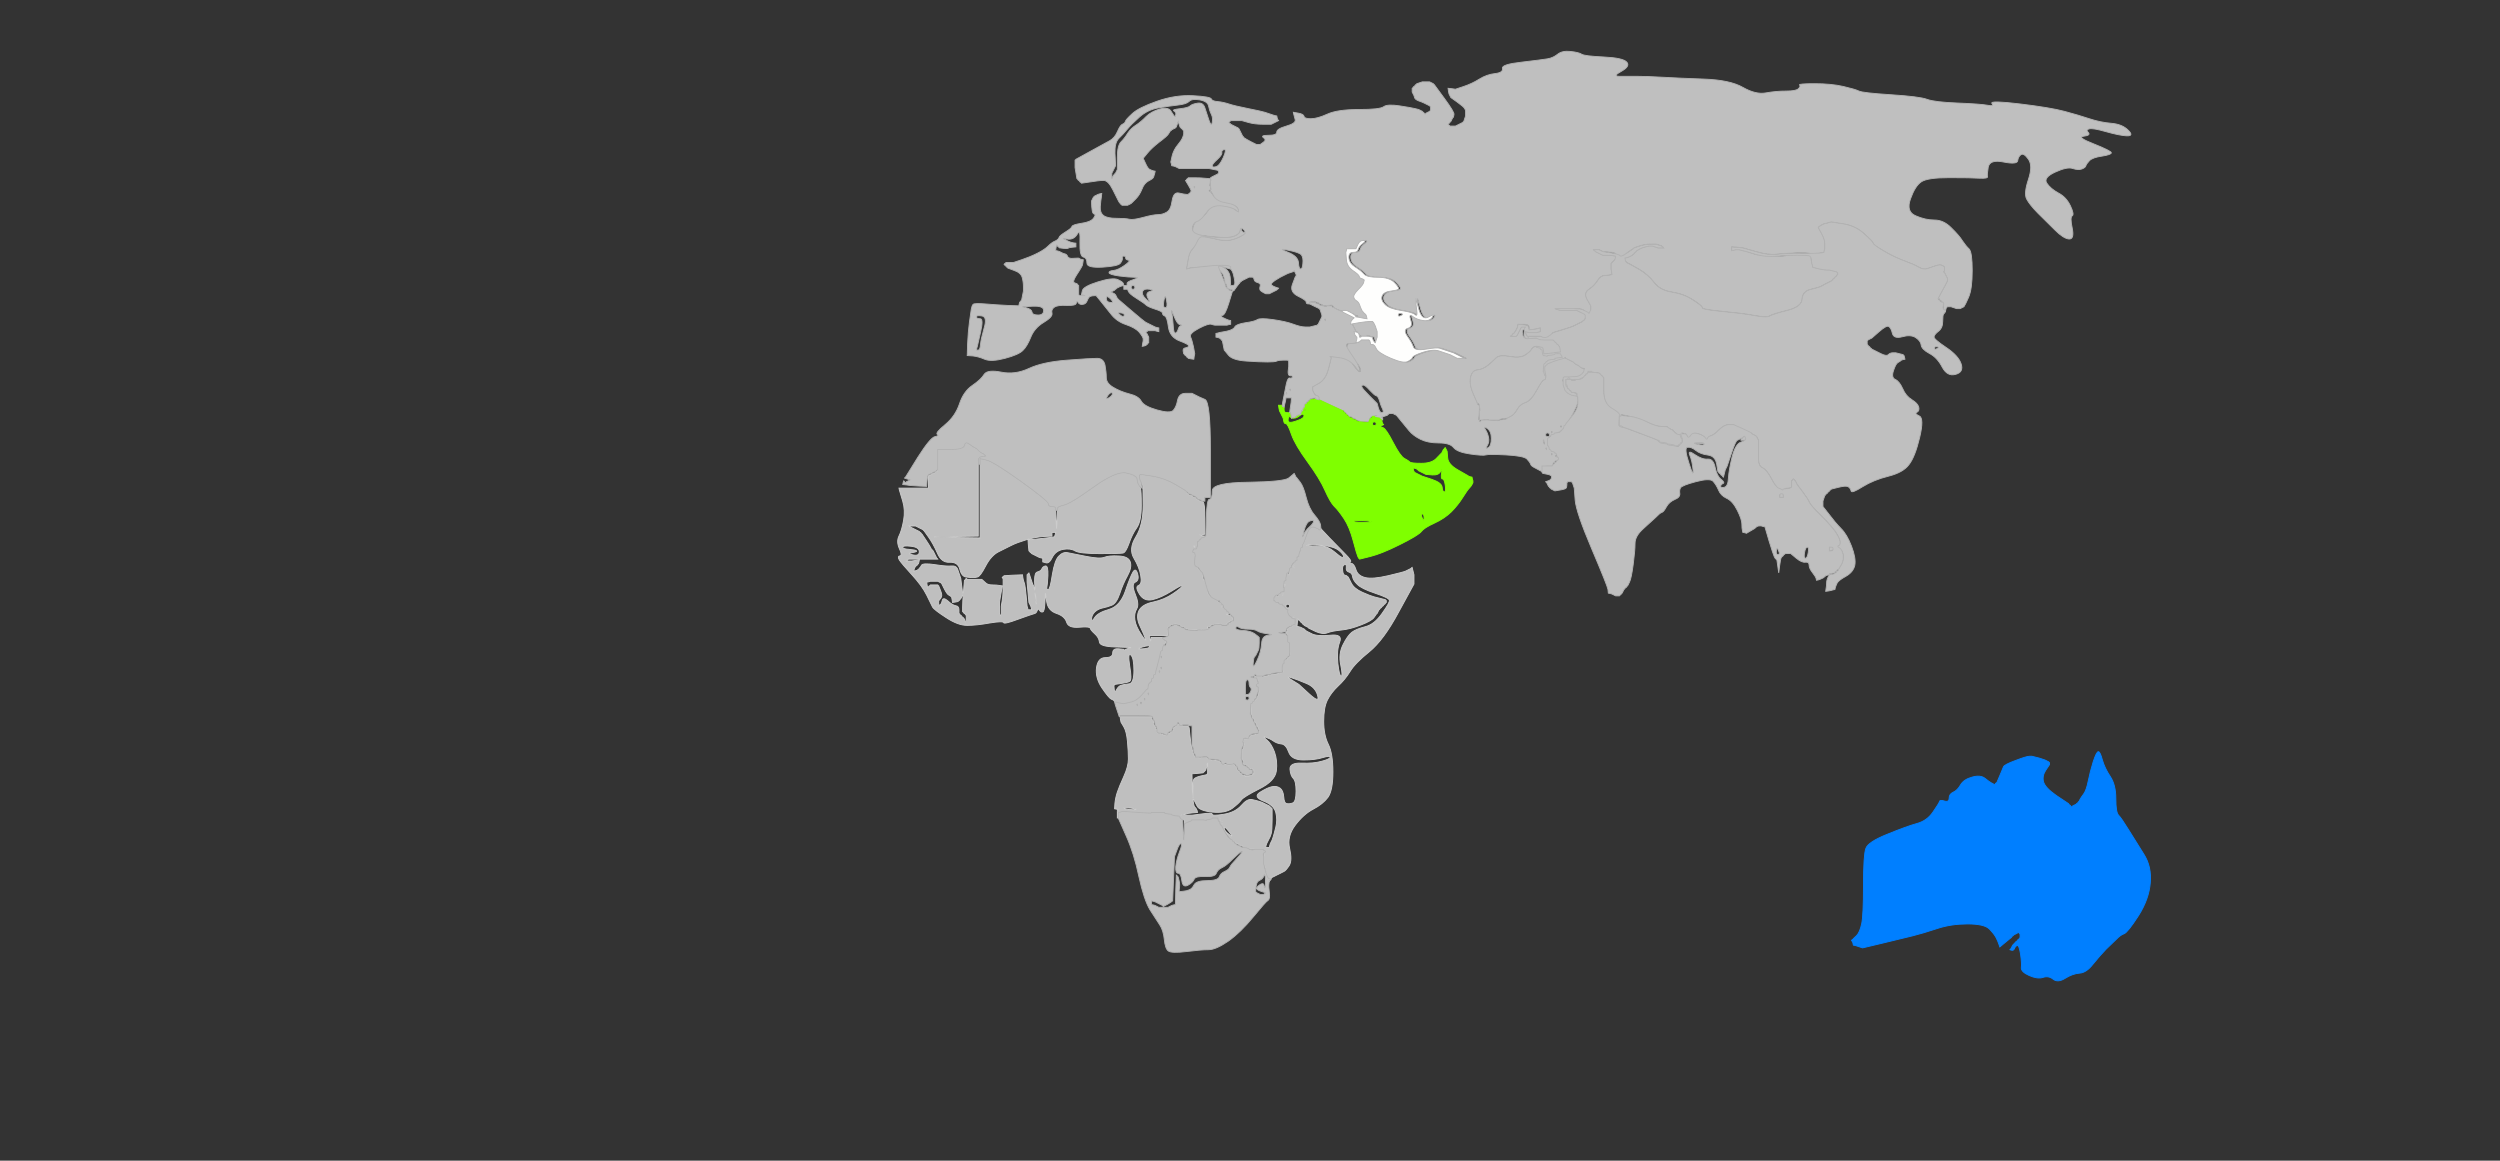
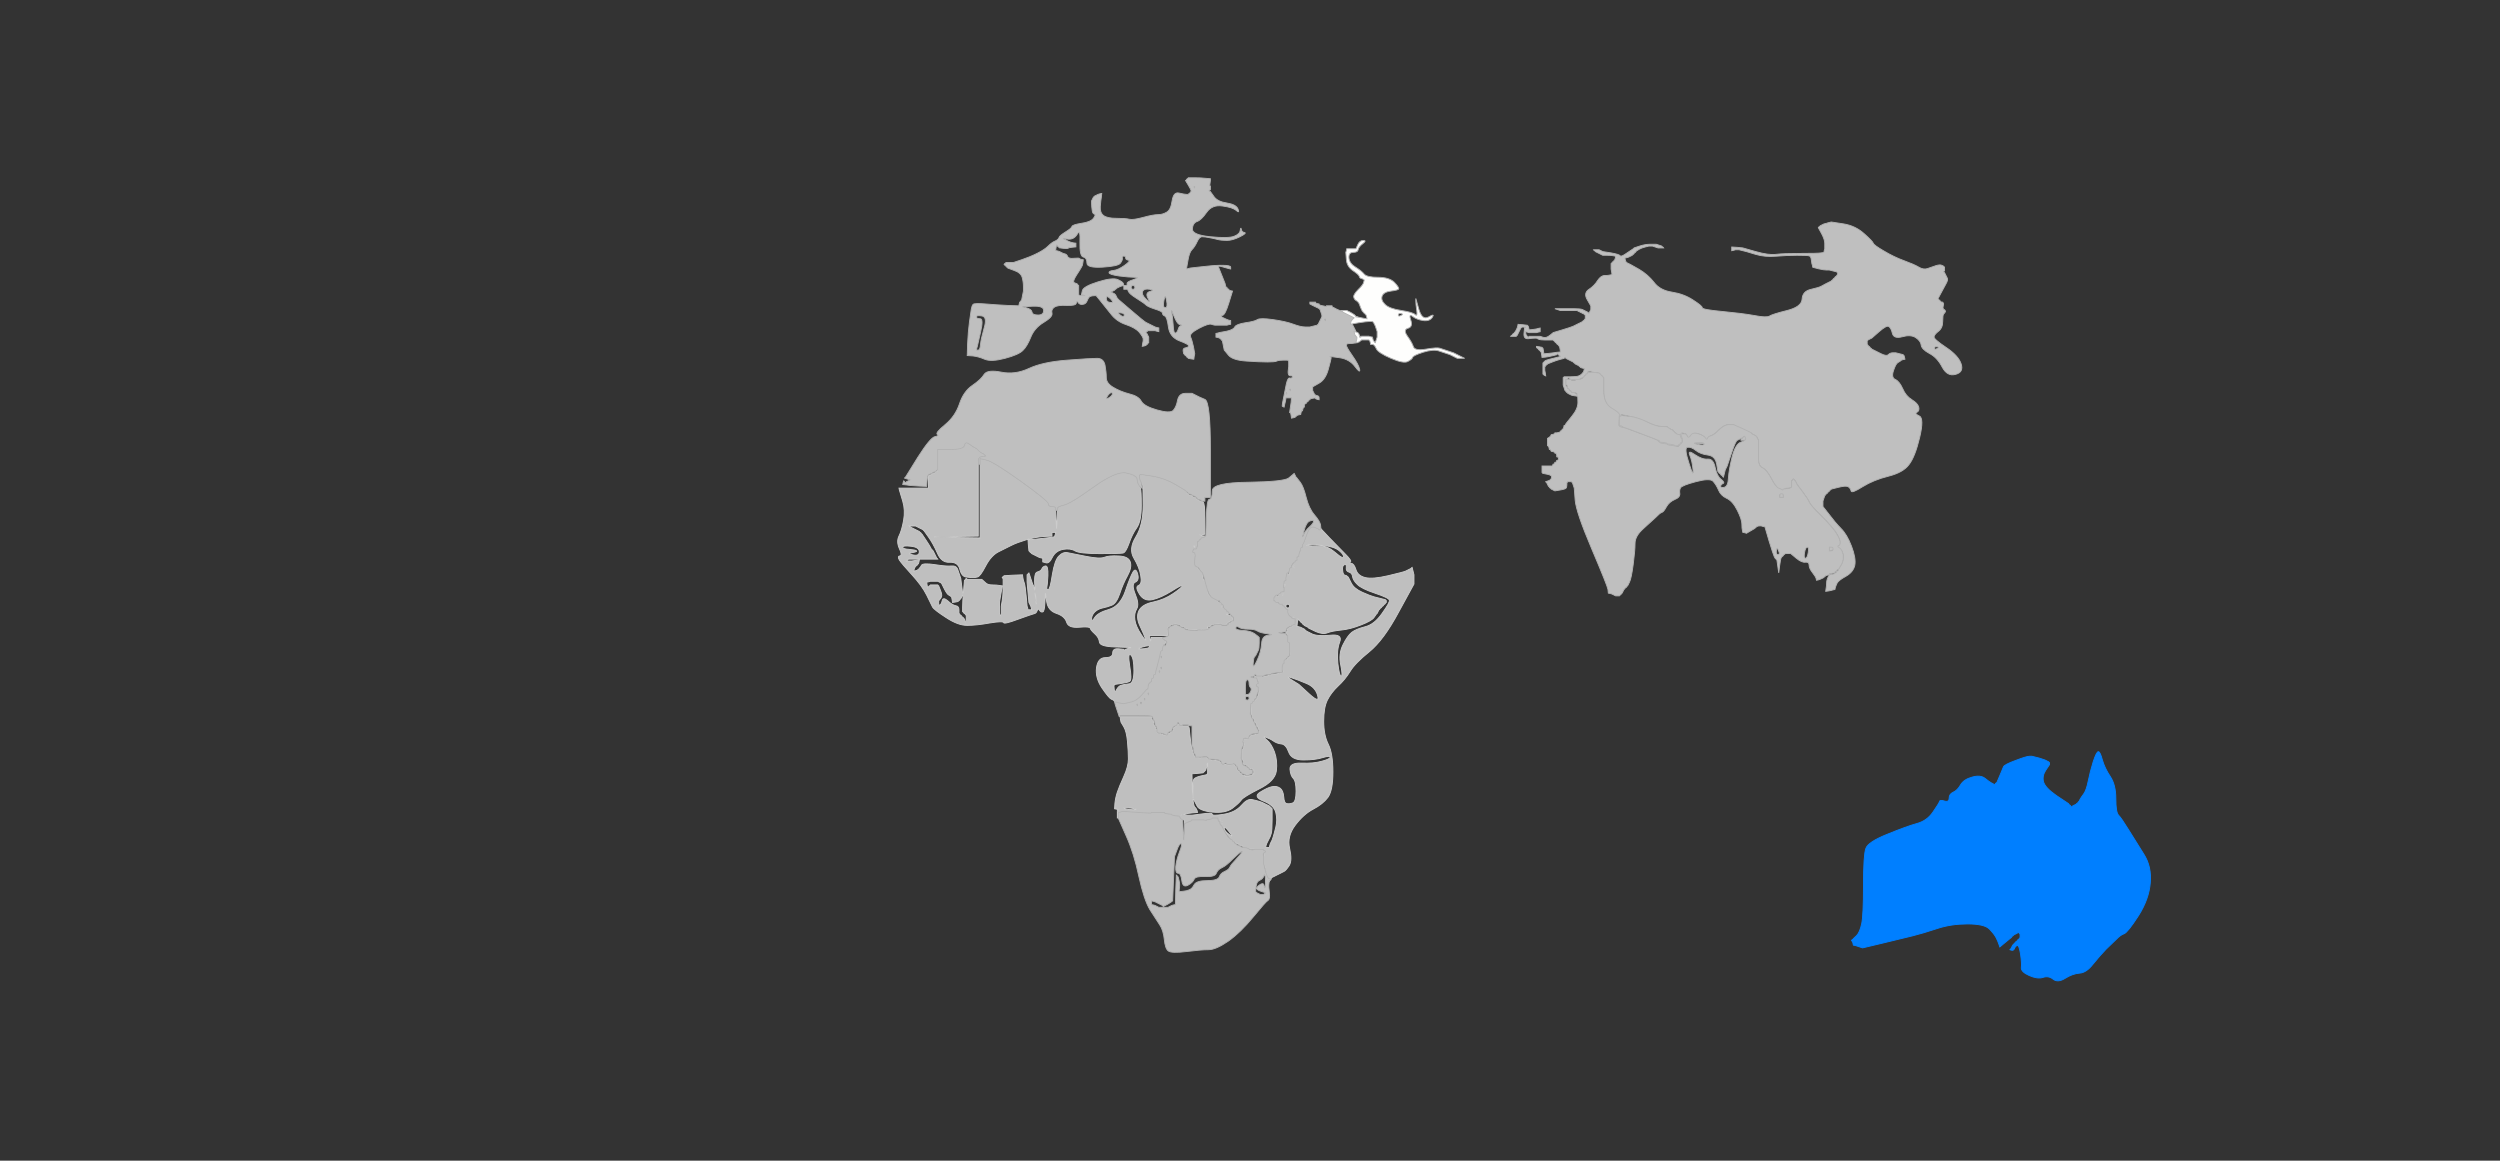
<svg xmlns="http://www.w3.org/2000/svg" width="1357" height="630">
  <rect width="100%" height="100%" fill="#333333" stroke="none" />
  <title>world</title>
  <g>
    <title>Layer 1</title>
-     <path id="svg_2" fill="#bfbfbf" fill-rule="evenodd" stroke="#b2b2b2" stroke-width="0.5px" d="m1066.2,166.2l-0.2,0.3l-1,0.5l-1,0.5l-1,0l-1,0l-1.5,-0.5l-1.5,-0.5l-1,0l-1,0l-0.2,0.3l-0.3,0.2l-0.3,1l-0.2,1l-0.5,0l-0.5,0l0,-0.5l0,-0.5l0,-1.5l0,-1.5l-0.2,-0.5l-0.3,-0.5l-0.3,0l-0.2,0l-0.2,-0.5q-0.3,-0.5 -0.6,-0.5l-0.2,0l-0.2,-0.5q-0.3,-0.5 -0.6,-0.5l-0.2,0l1.5,-2.8q1.5,-2.7 2.7,-5q1.3,-2.2 0.8,-3.2q-0.5,-1 -1,-2l-0.5,-1l-0.3,-0.2l-0.2,-0.3l0.2,-0.3l0.3,-0.2l0,-1l0,-1l-0.3,-0.2l-0.2,-0.3l-1,-0.5q-1,-0.5 -3.2,0.2q-2.3,0.8 -4.6,1.6q-2.2,0.7 -4.7,-0.8q-2.5,-1.5 -8,-3.5q-5.5,-2 -11,-5.3q-5.5,-3.2 -5.7,-4.2q-0.3,-1 -5,-5.2q-4.8,-4.3 -11.3,-5.3l-6.5,-1l-2,0.5l-2,0.5l-1,0.5l-1,0.5l-0.2,0.3l-0.3,0.2l-0.3,0.2l-0.2,0.3l1.8,3.3q1.7,3.2 1.7,5.2l0,2l0,0.5l0,0.5l-0.3,1l-0.2,1l-1.5,0.2q-1.5,0.3 -2.5,0.6q-1,0.2 -1,1.2q0,1 -1,1l-1,0l0.2,1.5l0.3,1.5l0.3,1l0.2,1l3,0.8q3,0.7 4.5,0.7l1.5,0l2,0.5l2,0.5l0.2,0.3l0.3,0.2l0,0.5l0,0.5l-0.3,0.2l-0.2,0.3l-0.2,0.3l-0.3,0.2l-0.3,0.2l-0.2,0.3l-0.2,0.3l-0.3,0.2l-0.3,0.2l-0.2,0.3l-0.2,0.3l-0.3,0.2l-0.3,0.2l-0.2,0.3l-1,0.5l-1,0.5l-1,0.5q-1,0.5 -2.2,1.2q-1.3,0.8 -5.8,1.8q-4.5,1 -4.8,5.2q-0.2,4.3 -8.2,6.3q-8,2 -9.5,3q-1.5,1 -8.3,-0.3q-6.7,-1.2 -17.4,-2.2q-10.8,-1 -10.8,-2q0,-1 -5,-4.2q-5,-3.3 -11.5,-4.3q-6.5,-1 -9.7,-5.3q-3.3,-4.2 -8,-7l-4.8,-2.7l-1,-0.5l-1,-0.5l-0.2,-0.3l-0.3,-0.2l-0.3,-0.2q-0.2,-0.3 -2.7,-0.8l-2.5,-0.5l-0.2,0.3l-0.3,0.2l-0.3,0.2l-0.2,0.3l-0.2,0.3l-0.3,0.2l-0.3,0.2l-0.2,0.3l-0.2,0.3l-0.3,0.2l0,1.5l0,1.5l0.3,1.5l0.2,1.5l-1,0.2q-1,0.3 -3,0.3q-2,0 -3.8,2.7q-1.7,2.8 -4.7,4.8q-3,2 -1,5.5l2,3.5l0,1l0,1l-0.3,2q-0.2,2 -1.4,2.5l-1.3,0.5l-0.3,0.2l-0.2,0.3l-0.2,0.3l-0.3,0.2l-0.3,0.2l-0.2,0.3l-1,0.5l-1,0.5l-1,0.5l-1,0.5l-1,0.5q-1,0.5 -6,2l-5,1.5l-0.2,0.3l-0.3,0.2l0,1.5q0,1.5 0.3,1.7l0.2,0.3l0.2,0.3l0.3,0.2l0.3,0.2l0.2,0.3l0.2,0.3l0.3,0.2l0.3,0.2l0.2,0.3l0.2,0.3l0.3,0.2l0.3,0.2l0.2,0.3l0.2,0.3l0.3,0.2l0.5,1l0.5,1l0,1l0,1l-0.3,0l-0.2,0l-0.5,-0.2l-0.5,-0.3l-1,0l-1,0l0,0.3l0,0.2l-2,0.2q-2,0.3 -2,0.6l0,0.2l-1,0l-1,0l-0.2,-1.5q-0.3,-1.5 -0.6,-1.5l-0.2,0l-0.2,-0.5q-0.3,-0.5 -0.6,-0.5l-0.2,0l0,-0.2q0,-0.3 -1,-0.6l-1,-0.2l-1,0.2q-1,0.3 -1.8,1.6q-0.7,1.2 -3.4,3q-2.8,1.7 -8.3,0.7q-5.5,-1 -7.3,0.7q-1.7,1.8 -4.4,4q-2.8,2.3 -5.8,2.6q-3,0.2 -3.8,4.2q-0.7,4 1.6,9l2.2,5l0,0.2q0,0.3 0.5,0.6l0.5,0.2l0,1.5l0,1.5l-0.2,2.5q-0.3,2.5 0,2.5l0.2,0l0,0.2l0,0.3l0.2,0.3l0.3,0.2l0.3,-0.5l0.2,-0.5l2,0l2,0l3,0.2q3,0.3 3,0l0,-0.2l2,-0.2q2,-0.3 2,-0.6l0,-0.2l2,-1q2,-1 3.5,-3.8q1.5,-2.7 4.5,-3.7q3,-1 6,-6.5q3,-5.5 4,-5.8q1,-0.2 1,-1.2l0,-1l-0.2,-1q-0.3,-1 -0.6,-1l-0.2,0l0,-2l0,-2l0.2,0q0.3,0 0.6,-0.5l0.2,-0.5l0.2,0q0.3,0 0.6,-0.5l0.2,-0.5l2,-0.2q2,-0.3 2,-0.6l0,-0.2l2,-0.2q2,-0.3 2,-0.6l0,-0.2l1,0.2l1,0.3l1,0.5l1,0.5l1,0.5l1,0.5l0.2,0.3l0.3,0.2l0.3,0.2l0.2,0.3l1,0.5l1,0.5l0.2,0.3l0.3,0.2l0.3,0.2l0.2,0.3l1,0.5l1,0.5l2,0.5l2,0.5l0,0.3l0,0.2l-1,0l-1,0l-0.2,0.5l-0.3,0.5l-0.3,0l-0.2,0l-0.2,1l-0.3,1l-0.3,0.2l-0.2,0.3l-1.5,0.3l-1.5,0.2l-0.5,-0.2q-0.5,-0.3 -1,0l-0.5,0.2l0,0.2l0,0.3l-1,0l-1,0l0,-0.3l0,-0.2l-1,0.2l-1,0.3l-0.2,0.3l-0.3,0.2l-0.3,0.2l-0.2,0.3l0,0.3l0,0.2l0.2,0l0.3,0l1.5,2q1.5,2 1.8,2.5l0.2,0.5l1,0.2q1,0.3 1,0.6l0,0.2l-0.5,0.2q-0.5,0.3 0,0.6l0.5,0.2l0.2,0q0.3,0 0.3,2.5q0,2.5 -4,9.5q-4,7 -5.7,7.5l-1.8,0.5l0,0.2q0,0.3 -2,1l-2,0.8l-0.2,1l-0.3,1l1.3,2.8q1.2,2.7 2.2,3q1,0.2 1,1.2l0,1l-0.5,0.2q-0.5,0.3 0,0.6l0.5,0.2l0.2,0l0.3,0l0.3,0.5l0.2,0.5l-0.2,0.5l-0.3,0.5l-0.3,0l-0.2,0l-0.5,0.2l-0.5,0.3l0,0.3l0,0.2l-0.5,0.2l-0.5,0.3l0,0.3l0,0.2l-0.2,0.5l-0.3,0.5l-0.3,0l-0.2,0l-1,0l-1,0l-1,0.2l-1,0.3l-0.2,0.3l-0.3,0.2l-0.3,1l-0.2,1l-0.5,-0.2q-0.5,-0.3 -3,-1.6q-2.5,-1.2 -2.7,-2.2q-0.3,-1 -2,-2.8q-1.8,-1.7 -11.3,-2.2q-9.5,-0.5 -11,0q-1.5,0.5 -8.5,-0.5q-7,-1 -9,-3.5q-2,-2.5 -8,-2.5q-6,0 -10,-2q-4,-2 -6.2,-4.7q-2.3,-2.8 -4.6,-5.6l-2.2,-2.7l-1,-0.5l-1,-0.5l-1,0l-1,0l-0.2,0.3l-0.3,0.2l-0.3,0.2l-0.2,0.3l-1.5,0.5l-1.5,0.5l0.2,0.3l0.3,0.2l0,0.5l0,0.5l-0.3,0l-0.2,0l-0.5,-0.2q-0.5,-0.3 -0.5,-0.6l0,-0.2l-1.5,-0.2q-1.5,-0.3 -1.5,-0.6l0,-0.2l1,-0.2q1,-0.3 -0.5,0l-1.5,0.2l-0.5,0.2q-0.5,0.3 -0.5,0.6l0,0.2l-0.2,0q-0.3,0 -0.6,1l-0.2,1l-2.5,0l-2.5,0l0,-0.2q0,-0.3 -1,-0.6l-1,-0.2l0,-0.2q0,-0.3 -1,-0.6l-1,-0.2l0,-0.2q0,-0.3 -1,-0.6l-1,-0.2l-0.2,-0.5q-0.3,-0.5 -0.6,-0.5l-0.2,0l-0.2,-0.5q-0.3,-0.5 -0.6,-0.5l-0.2,0l-0.2,-0.5q-0.3,-0.5 -0.6,-0.5l-0.2,0l-0.5,-0.2q-0.5,-0.3 -6.5,-3l-6,-2.8l-0.2,-0.5q-0.3,-0.5 -0.6,-0.5l-0.2,0l-0.2,-0.5l-0.3,-0.5l-0.3,-0.2l-0.2,-0.3l-0.2,-0.3l-0.3,-0.2l-0.5,-1l-0.5,-1l0,-1l0,-1l3.5,-2q3.5,-2 5,-7.5q1.5,-5.5 1.5,-6l0,-0.5l-0.3,-0.2l-0.2,-0.3l4.5,0.3q4.5,0.2 4.5,-3.6q0,-3.7 1.5,-3.7q1.5,0 3,-0.3l1.5,-0.2l0.2,0q0.3,0 0.6,-0.5l0.2,-0.5l0.2,0l0.3,0l0.3,-0.5l0.2,-0.5l0.2,0l0.3,0l0,-0.5l0,-0.5l-0.3,0l-0.2,0l-0.2,-0.5q-0.3,-0.5 -0.6,-0.5l-0.2,0l-0.2,-0.5q-0.3,-0.5 -0.6,-0.5l-0.2,0l-0.2,-0.5q-0.3,-0.5 -0.6,-0.5l-0.2,0l-0.2,-0.5q-0.3,-0.5 -1,-2l-0.8,-1.5l0.2,0q0.3,0 0.6,-0.5l0.2,-0.5l0.2,0q0.3,0 0.6,-0.5l0.2,-0.5l0.2,0q0.3,0 0.6,-0.5l0.2,-0.5l0.2,0q0.3,0 0,-0.5l-0.2,-0.5l0,-0.2l0,-0.3l-1,-0.3l-1,-0.2l0,-0.2q0,-0.3 -1,-0.6l-1,-0.2l0,-0.2q0,-0.3 -1,-0.6l-1,-0.2l0,-0.2q0,-0.3 -1,-0.3l-1,0l0,0.3l0,0.2l-1,-0.2q-1,-0.3 -2.5,-1l-1.5,-0.8l-0.2,-0.5q-0.3,-0.5 -0.6,-0.5l-0.2,0l0,-0.2q0,-0.3 -1.5,0l-1.5,0.2l-1,0l-1,0l0,-0.2q0,-0.3 -1,-0.6l-1,-0.2l0,-0.2q0,-0.3 -1,-0.6l-1,-0.2l0,-0.2q0,-0.3 -1.5,0l-1.5,0.2l0,0.5l0,0.5l-1,0q-1,0 -1,-1q0,-1 -4.5,-3.2q-4.5,-2.3 -3,-6.3l1.5,-4l0.2,-0.3l0.3,-0.2l0,-0.5l0,-0.5l-0.5,-1l-0.5,-1l-0.3,0.2l-0.2,0.3l-1.5,0.5l-1.5,0.5l-1,0.5l-1,0.5l-1,0.5l-1,0.5l-2.8,1.7q-2.7,1.8 -2,2.6q0.8,0.7 2.3,1.2l1.5,0.5l-0.2,0.3l-0.3,0.2l-0.3,0.2l-0.2,0.3l-1,0.5l-1,0.5l-1,0.5l-1,0.5l-1,0l-1,0l-1,-0.5q-1,-0.5 -1.8,-1.2q-0.7,-0.8 -0.2,-2.3q0.5,-1.5 -1.2,-2q-1.8,-0.5 -2,-1.5l-0.3,-1l-0.3,-0.2l-0.2,-0.3l-1,0l-1,0l-1,0.5l-1,0.5l-1,0.5l-1,0.5l-0.2,0.3l-0.3,0.2l-0.3,0.2l-0.2,0.3l-0.2,0.3q-0.3,0.2 -1.6,2l-1.2,1.7l-0.2,0.3l-0.3,0.2l-0.3,0l-0.2,0l0,-0.2l0,-0.3l-1,-0.3l-1,-0.2l-0.5,-0.2l-0.5,-0.3l0,-0.3l0,-0.2l-0.2,-1q-0.3,-1 -0.6,-1l-0.2,0l-0.2,-1.5q-0.3,-1.5 -0.8,-3q-0.5,-1.5 -2.8,-3.3q-2.2,-1.7 -8.7,-1.2l-6.5,0.5l-1,0.3l-1,0.2l0.8,-4.5q0.7,-4.5 2.2,-6q1.5,-1.5 0.8,-4.7q-0.8,-3.3 -0.3,-6.8q0.5,-3.5 3.5,-5q3,-1.5 5.8,-6.2q2.7,-4.8 1.7,-6.8q-1,-2 -1.3,-2l-0.2,0l0,-0.5l0,-0.5l0.2,0q0.3,0 0,-1l-0.2,-1l0,-1.5l0,-1.5l0.2,0q0.3,0 0,-0.5l-0.2,-0.5l0,-0.2q0,-0.3 1,-0.8l1,-0.5l1,-0.5l1,-0.5l0.2,-0.3l0.3,-0.2l0,-0.5l0,-0.5l-0.3,-0.2l-0.2,-0.3l-2.5,-0.5l-2.5,-0.5l-2,0q-2,0 -8,0l-6,0l-1,-0.5l-1,-0.5l-1,-0.3l-1,-0.2l-0.2,-1l-0.3,-1l0.7,-3.2q0.8,-3.3 3,-6q2.3,-2.8 2.8,-4.3l0.5,-1.5l0,-1l0,-1l-0.3,-0.2l-0.2,-0.3l-0.2,-0.3l-0.3,-0.2l-0.3,-0.2l-0.2,-0.3l-0.2,-0.3l-0.3,-0.2l-0.5,-1.5l-0.5,-1.5l-0.5,1.5l-0.5,1.5l-0.3,0.2l-0.2,0.3l-1,0.5l-1,0.5l-0.2,0.3l-0.3,0.2l-0.3,0.2q-0.2,0.3 -1,1.6q-0.7,1.2 -5,4.4q-4.2,3.3 -6.4,6l-2.3,2.8l1.3,2.8q1.2,2.7 2.2,3.2q1,0.5 2,0.8l1,0.2l-0.2,1l-0.3,1l-0.3,1q-0.2,1 -2.7,2.2q-2.5,1.3 -3.7,4.6q-1.3,3.2 -3.3,5.2l-2,2l-0.3,0.2l-0.2,0.3l-1,0.5l-1,0.5l-1.5,0l-1.5,0l-0.2,-0.3l-0.3,-0.2l-0.3,-0.2l-0.2,-0.3l-0.2,-0.3q-0.3,-0.2 -0.8,-1.2q-0.5,-1 -3,-6q-2.5,-5 -5,-5q-2.5,0 -7.2,0.8l-4.8,0.7l-0.2,-0.3l-0.3,-0.2l-0.3,-0.2l-0.2,-0.3l-0.2,-0.3l-0.3,-0.2l-0.3,-0.2l-0.2,-0.3l-0.2,-0.3l-0.3,-0.2l-0.5,-3l-0.5,-3l0,-2l0,-2l0.3,-0.2l0.2,-0.3l7.8,-4.3q7.7,-4.2 10.4,-5.7q2.8,-1.5 4.3,-5q1.5,-3.5 2.7,-4q1.3,-0.5 1.6,-1.5q0.2,-1 3.7,-4.2q3.5,-3.3 13.5,-6.8q10,-3.5 19.5,-3q9.5,0.5 10,1.8q0.5,1.2 3.5,1.4q3,0.3 6,1.3q3,1 10.5,2.5q7.5,1.5 9,2l1.5,0.5l1.5,0.5l1.5,0.5l1,0.3l1,0.2l0.2,1l0.3,1l0.3,0.2l0.2,0.3l-1,0.5l-1,0.5l-1,0.5l-1,0.5l-4.5,0q-4.5,0 -8,-1l-3.5,-1l-3,0l-3,0l-0.2,0.3l-0.3,0.2l-0.3,0.2l-0.2,0.3l0.2,0.3l0.3,0.2l0.3,0.2l0.2,0.3l1,0.5l1,0.5l1,0.5l1,0.5l0.2,0.3l0.3,0.2l0.5,1l0.5,1l0.5,1l0.5,1l0.3,0.2l0.2,0.3l0.2,0.3l0.3,0.2l1.3,0.8q1.2,0.7 2.2,1.2l1,0.5l1,0.5l1,0.5l1,0l1,0l1.8,-1.3q1.7,-1.2 0,-2.4q-1.8,-1.3 2.7,-1.3q4.5,0 4.5,-1.7q0,-1.8 5.2,-3.3q5.3,-1.5 4.8,-3.5q-0.5,-2 -0.8,-3l-0.2,-1l2.8,0.5q2.7,0.5 3,1.7q0.2,1.3 3.7,1.3q3.5,0 9,-2.5q5.5,-2.5 17,-2.5q11.5,0 13.5,-1.5q2,-1.5 8.5,-0.5q6.5,1 8.5,1.5l2,0.5l1,0.5l1,0.5l0.2,0.3l0.3,0.2l0.3,0.2l0.2,0.3l0.2,0.3l0.3,0.2l0.3,-0.2l0.2,-0.3l1,-0.5l1,-0.5l0.2,-0.3l0.3,-0.2l0,-1l0,-1l-0.3,-0.2l-0.2,-0.3l-1,-0.5l-1,-0.5l-1,-0.5q-1,-0.5 -3,-1.2q-2,-0.8 -2.2,-1.8l-0.3,-1l-0.5,-1l-0.5,-1l0,-1l0,-1l0.3,-0.2l0.2,-0.3l0.2,-0.3l0.3,-0.2l0.3,-0.2l0.2,-0.3l0.2,-0.3l0.3,-0.2l0.3,-0.2l0.2,-0.3l1.5,-0.5l1.5,-0.5l2,0l2,0l1,0.5l1,0.5l0.2,0.3l0.3,0.2l5.5,7.5q5.5,7.5 5.2,8.7q-0.2,1.3 -0.4,1.6l-0.3,0.2l-0.5,1l-0.5,1l-0.3,0.2l-0.2,0.3l-0.2,0.3l-0.3,0.2l-0.3,0.2l-0.2,0.3l0.2,0.3l0.3,0.2l0.3,0.2l0.2,0.3l1.5,0l1.5,0l1,-0.5l1,-0.5l1,-0.5l1,-0.5l0.2,-0.3l0.3,-0.2l0.5,-1.5l0.5,-1.5l0,-1.5l0,-1.5l-0.5,-1q-0.5,-1 -4,-3.5l-3.5,-2.5l-0.5,-1l-0.5,-1l-0.3,-1.5l-0.2,-1.5l2,0.2l2,0.3l4.5,-1.5q4.5,-1.5 8.5,-4q4,-2.5 8.5,-3q4.5,-0.5 4,-2.8q-0.5,-2.2 10.5,-3.4q11,-1.3 14,-1.8q3,-0.5 5.5,-2.5q2.5,-2 7,-1.5q4.5,0.5 6,1.5q1.5,1 12,1.5q10.5,0.5 12.5,2.8q2,2.2 -3,5q-5,2.7 -1,2.7q4,0 9.5,0q5.5,0 14,0.5q8.5,0.5 22.5,1q14,0.5 21,4.5q7,4 12.5,3q5.5,-1 11,-1q5.5,0 6.7,-1.3q1.3,-1.2 0.6,-2q-0.8,-0.7 8.2,-0.7q9,0 15.5,1.5q6.5,1.5 8.5,2.5q2,1 17.5,2q15.5,1 19.5,2.5q4,1.5 16.5,2q12.5,0.5 16.3,1.2q3.7,0.8 2.4,-1q-1.2,-1.7 15.3,0.3q16.5,2 24,4q7.5,2 13.5,4q6,2 12,2.5q6,0.5 9.2,3.8q3.3,3.2 -1,3q-4.2,-0.3 -11.2,-2.3q-7,-2 -9,-1.5q-2,0.5 -0.5,2q1.5,1.5 -2.5,2q-4,0.5 5.5,4.2q9.5,3.8 9.5,4.8q0,1 -5,1.8q-5,0.7 -6.8,2.4q-1.7,1.8 -2,2.8q-0.2,1 -2.2,1.8q-2,0.7 -5,-0.3q-3,-1 -9.5,2q-6.5,3 -4.5,6q2,3 6.2,5.3q4.3,2.2 6.6,7q2.2,4.7 1,5.4q-1.3,0.8 0,6.8q1.2,6 -1.8,5.8q-3,-0.3 -7.5,-4.8q-4.5,-4.5 -9.3,-9.2q-4.7,-4.8 -6.2,-7.8q-1.5,-3 1,-10.5q2.5,-7.5 0,-11q-2.5,-3.5 -4,-2.5q-1.5,1 -1.8,3.2q-0.2,2.3 -7.7,0.8q-7.5,-1.5 -8.3,2.8q-0.7,4.2 -0.4,5.2q0.2,1 -4.3,0.8q-4.5,-0.3 -16.5,-0.3q-12,0 -15.2,2.3q-3.3,2.2 -5.8,9.2q-2.5,7 2.8,9.2q5.2,2.3 10.2,2.3q5,0 9.2,4.3q4.3,4.2 6,7q1.8,2.7 3.6,4.4q1.7,1.8 1.7,11.8q0,10 -2,14.5q-2,4.5 -2.3,4.7zm-428.4,-103l-0.3,-0.2l-0.3,-0.2q-0.2,-0.3 -1.7,-2.6q-1.5,-2.2 -6,-1q-4.5,1.3 -7.3,4q-2.7,2.8 -5.4,4.6q-2.8,1.7 -4.6,4.4q-1.7,2.8 -3.7,4.8q-2,2 -2,8.5l0,6.5l-0.5,1l-0.5,1l-0.3,0.2l-0.2,0.3l-0.2,0.3l-0.3,0.2l-0.5,1l-0.5,1l0,-1.5l0,-1.5l0.5,-1l0.5,-1l0.5,-1l0.5,-1l0,-0.5l0,-0.5l-0.3,-5.8q-0.2,-5.7 2,-8q2.3,-2.2 4.6,-5q2.2,-2.7 6.7,-6.7q4.5,-4 10.5,-5q6,-1 10.5,-1.5q4.5,-0.5 6,-2q1.5,-1.5 5.7,-0.8q4.3,0.8 4.8,3.3q0.5,2.5 1.5,4.5q1,2 0.5,4.5q-0.5,2.5 -1.8,-1.3q-1.2,-3.7 -2.2,-6.7q-1,-3 -4,-2.5q-3,0.5 -4,1.5q-1,1 -5.5,1.5q-4.5,0.5 -3.3,1.2q1.3,0.8 1,2q-0.2,1.3 -0.4,1zm25.4,19.6q-0.2,-1.3 1.3,-1.6q1.5,-0.2 -0.5,4.3q-2,4.5 -4,5q-2,0.5 -2,-0.5q0,-1 2.8,-3.5q2.7,-2.5 2.4,-3.7zm1.8,28.7q-4,-1 1,-0.7q5,0.2 6,2.7q1,2.5 -1,0.7q-2,-1.7 -6,-2.7zm-4,18.5l-2,-0.5l-2.5,-0.5q-2.5,-0.5 -4.5,-1l-2,-0.5l8.5,1q8.5,1 11.5,-0.3q3,-1.2 3.2,-3.2q0.3,-2 2,-0.2q1.8,1.7 -2.2,3.7q-4,2 -7,2q-3,0 -5,-0.5zm108.5,33.5l0,-1.5l1.7,6q1.8,6 5.3,4q3.5,-2 2,0.2q-1.5,2.3 -5,1.8q-3.5,-0.5 -5.7,-2.2q-2.3,-1.8 -1,2q1.2,3.7 -1.6,4.4q-2.7,0.8 -0.2,4.3q2.5,3.5 3.2,5.7q0.8,2.3 6.8,1.3q6,-1 7.5,-0.5q1.5,0.5 3,1l1.5,0.5l1.5,0.5l1.5,0.5l1,0.5l1,0.5l1,0.5l1,0.5l1,0.5l1,0.5l-2,0l-2,0l-1,-0.5l-1,-0.5l-1,-0.5l-1,-0.5l-1.5,-0.5q-1.5,-0.5 -4.5,-1.5q-3,-1 -8.5,0.7q-5.5,1.8 -5.7,2.8q-0.3,1 -2.6,2.2q-2.2,1.3 -9.2,-1.7q-7,-3 -8,-5.3q-1,-2.2 -2,-2.2l-1,0l-0.2,-1l-0.3,-1l-0.3,-0.2l-0.2,-0.3l-1,-0.3l-1,-0.2l0,-1l0,-1l1,0.2l1,0.3l1,0.3l1,0.2l0.2,1l0.3,1l0.3,0.2l0.2,0.3l0.2,0.3l0.3,0.2l0.5,-1.5l0.5,-1.5l0,-1.5l0,-1.5l-0.5,-1.5l-0.5,-1.5l-0.5,-1l-0.5,-1l-0.3,-0.2l-0.2,-0.3l-1.5,0q-1.5,0 -2.7,-0.3q-1.3,-0.2 0,-0.7l1.2,-0.5l-0.2,-1l-0.3,-1l-0.3,-0.2l-0.2,-0.3l-0.2,-0.3l-0.3,-0.2l-0.3,-0.2l-0.2,-0.3l-0.2,-0.3l-0.3,-0.2l-0.5,-1q-0.5,-1 -1,-2.5q-0.5,-1.5 -1.8,-2.3q-1.2,-0.7 -1.4,-2q-0.3,-1.2 2.4,-4q2.8,-2.7 3,-4l0.3,-1.2l-0.3,-0.2q-0.2,-0.3 -1.2,-0.6q-1,-0.2 -1.2,-1.2q-0.3,-1 -3.6,-3.2q-3.2,-2.3 -3.4,-6l-0.3,-3.8l0.3,-1l0.2,-1l2.5,0l2.5,0l1,-2.2q1,-2.3 3,-2.3q2,0 -0.2,1.7q-2.3,1.8 -2.6,3.3q-0.2,1.5 -2.7,1.5q-2.5,0 -2.3,3q0.3,3 3.6,5q3.2,2 4.7,3.8q1.5,1.7 7.5,1.7q6,0 8.8,2.7q2.7,2.8 2.4,3.6q-0.2,0.7 -4.2,1.2q-4,0.5 -4.8,2.8q-0.7,2.2 1.6,4.4q2.2,2.3 8.7,3.3q6.5,1 7.7,2.3q1.3,1.2 0.8,-2.3q-0.5,-3.5 -0.5,-5zm126.5,-31l3,0l1.5,0.5l1.5,0.5l0.2,0.3l0.3,0.2l0.3,0.2l0.2,0.3l-1.5,0l-1.5,0l-1.5,-0.5l-1.5,-0.5l-1,0l-1,0l-2,0.5q-2,0.5 -3.2,1.2l-1.3,0.8l-0.3,0.2l-0.2,0.3l-0.2,0.3l-0.3,0.2l-0.3,0.2l-0.2,0.3l-0.2,0.3l-0.3,0.2l-0.3,0.2l-0.2,0.3l-1,0.5l-1,0.5l-1,0.3l-1,0.2l0,-1q0,-1 2.2,-2.5q2.3,-1.5 2.6,-1.7l0.2,-0.3l3,-1q3,-1 6,-1zm-197.2,4.3q-5.8,-2.3 0.4,-1q6.3,1.2 7.3,2.7q1,1.5 0.7,4.5q-0.2,3 -1.2,3q-1,0 -1.2,-3.5q-0.3,-3.5 -6,-5.7zm244.2,-2.6l3,0.3l7,2q7,2 11,1.5q4,-0.5 11.5,-0.8q7.5,-0.2 7.5,0.8q0,1 -5,0.2q-5,-0.7 -7.5,0.3q-2.5,1 -9.5,0.5q-7,-0.5 -8.5,-1q-1.5,-0.5 -3,-1l-1.5,-0.5l-2,-0.5l-2,-0.5l-1,0l-1,0l-1,0.3l-1,0.2l0,-1l0,-1l3,0.2zm-77.8,1.6l-0.2,-0.3l1.5,0l1.5,0l1,0.5l1,0.5l3.5,0.3q3.5,0.2 3.5,1.2l0,1l-1,-0.2q-1,-0.3 -3.5,-0.3l-2.5,0l-1,-0.5l-1,-0.5l-1,-0.5l-1,-0.5l-0.2,-0.3l-0.3,-0.2l-0.3,-0.2zm-196.2,19.2l-1,0l-0.2,-4q-0.3,-4 -3.6,-5.8q-3.2,-1.7 0.6,-1q3.7,0.8 4.7,4.8q1,4 0.7,5q-0.2,1 -1.2,1zm176.5,13l-1.5,-0.5l2.5,0l2.5,0l1,0l1,0l3.5,0q3.5,0 4.5,0.5l1,0.5l0.2,0.3q0.3,0.2 -1,0.4l-1.2,0.3l-1,-0.5l-1,-0.5l-1.5,0q-1.5,0 -4.5,0l-3,0l-1.5,-0.5zm-15.5,9.5l0,1.5l2,-0.2l2,-0.3l1,-0.3l1,-0.2l0,1l0,1l-1,0.2l-1,0.3l-2,0l-2,0l-1,-0.3l-1,-0.2l0.2,1l0.3,1l0.3,0.2l0.2,0.3l0.2,0.3l0.3,0.2l0.3,-0.2l0.2,-0.3l3,0l3,0l1,0.5q1,0.5 -1,0.5l-2,0l-1,0q-1,0 -3.5,0.3q-2.5,0.2 -3,-2.3q-0.5,-2.5 0.5,-2.5q1,0 1,-1q0,-1 -1,-0.8l-1,0.3l-0.2,0.3l-0.3,0.2l-0.5,1l-0.5,1l-0.5,1l-0.5,1l-0.3,0.2l-0.2,0.3l-1.5,0l-1.5,0l0.2,-0.3l0.3,-0.2l0.3,-0.2l0.2,-0.3l0.2,-0.3l0.3,-0.2l0.3,-0.2l0.2,-0.3l0.2,-0.3l0.3,-0.2l0.5,-1l0.5,-1l0.3,-1l0.2,-1l3,0q3,0 3,1.5zm-96.5,18q0,-1.5 2.5,1q2.5,2.5 2.5,4.5q0,2 -2.5,-1q-2.5,-3 -2.5,-4.5zm114.7,11.3q-0.2,-0.3 0,-0.6q0.3,-0.2 0.3,0.3q0,0.5 -0.3,0.3zm-98.2,14.2l0.5,1l0.3,1q0.2,1 -0.8,1q-1,0 -1.8,-2.5l-0.7,-2.5l-4,-4q-4,-4 -4.3,-5q-0.2,-1 0.8,-1q1,0 3.5,2.8q2.5,2.7 3.5,3q1,0.2 1.8,2.7q0.7,2.5 1.2,3.5zm99.2,-10.2q-0.2,-0.3 0,-0.6q0.3,-0.2 0.3,0.3q0,0.5 -0.3,0.3zm-43,22.2q-1.2,-2 1,-0.5q2.3,1.5 2.3,5.5q0,4 -1.7,5q-1.8,1 -0.6,-1q1.3,-2 0.8,-4.5q-0.5,-2.5 -1.8,-4.5zm41,-1.2q-0.2,-0.3 0,-0.6q0.3,-0.2 0.3,0.3q0,0.5 -0.3,0.3zm-5,3q-0.2,-0.3 0,-0.6q0.3,-0.2 0.3,0.3q0,0.5 -0.3,0.3zm-2.2,0.2q1,0 1,1l0,1l-1,0q-1,0 -1,-1q0,-1 1,-1zm-2.2,3.8q-0.3,0.2 0.2,1.7q0.5,1.5 0.2,-0.3q-0.2,-1.7 -0.4,-1.4zm1.4,5q-0.2,-0.3 0,-0.6q0.3,-0.2 0.3,0.3q0,0.5 -0.3,0.3zm3,3q-0.2,-0.3 0,-0.6q0.3,-0.2 0.3,0.3q0,0.5 -0.3,0.3z" />
    <path id="svg_5" fill="#bfbfbf" fill-rule="evenodd" stroke="#b2b2b2" stroke-width="0.5px" d="m992,121l2,-0.5l6.5,1q6.5,1 11.3,5.3q4.7,4.2 5,5.2q0.2,1 5.7,4.2q5.5,3.3 11,5.3q5.5,2 8,3.5q2.5,1.5 4.7,0.8q2.3,-0.8 4.6,-1.6q2.2,-0.7 3.2,-0.2l1,0.5l0.2,0.3l0.3,0.2l0,1l0,1l-0.3,0.2l-0.2,0.3l0.2,0.3l0.3,0.2l0.5,1q0.5,1 1,2q0.5,1 -0.8,3.2q-1.2,2.3 -2.7,5l-1.5,2.8l0,0.2q0,0.3 0.5,0.6l0.5,0.2l0,0.2q0,0.3 0.5,0.6l0.5,0.2l0.2,0l0.3,0l0.3,0.5l0.2,0.5l-0.2,1q-0.3,1 0,1.5l0.2,0.5l0.2,0q0.3,0 0.6,0.5l0.2,0.5l-0.2,0.5q-0.3,0.5 -0.8,1q-0.5,0.5 -0.5,4q0,3.5 -2.3,5.3q-2.2,1.7 -2.4,3q-0.3,1.2 6.4,5.7q6.8,4.5 8.3,9q1.5,4.5 -3,5.7q-4.5,1.3 -7.3,-4q-2.7,-5.2 -7,-7.4q-4.2,-2.3 -4.4,-4.6q-0.3,-2.2 -3,-4q-2.8,-1.7 -7.3,-0.4q-4.5,1.2 -5.3,-1.8q-0.7,-3 -2,-3.8q-1.2,-0.7 -5.2,2.8l-4,3.5l-1,0.5l-1,0.5l-0.2,0.3l-0.3,0.2l0,1l0,1l0.3,0.2l0.2,0.3l0.2,0.3l0.3,0.2l0.3,0.2l0.2,0.3l0.2,0.3l0.3,0.2l0.3,0.2l0.2,0.3l1,0.5l1,0.5l3,1.5q3,1.5 4,0.5q1,-1 2.5,-1l1.5,0l2,0.5l2,0.5l0.2,0.3l0.3,0.2l0.3,1l0.2,1l-1,0.2l-1,0.3l-0.2,0.3q-0.3,0.2 -1.6,1q-1.2,0.7 -2.4,4.4q-1.3,3.8 1,4.8q2.2,1 4,5q1.7,4 5,6q3.2,2 3.7,4q0.5,2 -1,2.8q-1.5,0.7 1.3,2q2.7,1.2 0.2,11.7q-2.5,10.5 -5.8,14.7q-3.2,4.3 -11.2,6.3q-8,2 -14,5.7q-6,3.8 -6.2,2.3q-0.3,-1.5 -1.6,-2.3q-1.2,-0.7 -5.2,0.3l-4,1l-0.2,0.3l-0.3,0.2l-0.3,0.2l-0.2,0.3l-0.2,0.3l-0.3,0.2l-0.3,0.2l-0.2,0.3l-0.2,0.3l-0.3,0.2l-0.3,0.2l-0.2,0.3l-0.2,0.3l-0.3,0.2l-0.5,1.5l-0.5,1.5l0,1.5l0,1.5l3.3,4.2q3.2,4.3 6.4,7.6q3.3,3.2 5.8,9.7q2.5,6.5 1.8,10.3q-0.8,3.7 -4.8,6q-4,2.2 -4.8,3.7q-0.7,1.5 -1,2.5l-0.2,1l-1,0.2l-1,0.3l-1.5,0.3l-1.5,0.2l0.2,-1.5q0.3,-1.5 0.3,-3q0,-1.5 0.7,-3l0.8,-1.5l1.5,-0.2q1.5,-0.3 1.5,-0.6l0,-0.2l0.2,0q0.3,0 0.6,-0.5l0.2,-0.5l0.2,0q0.3,0 0.6,-0.5l0.2,-0.5l1.2,-2q1.3,-2 1.3,-4l0,-2l-0.5,-1.5q-0.5,-1.5 -2.8,-1.3l-2.2,0.3l-1,0.3l-1,0.2l0,-1l0,-1l1,-0.2l1,-0.3l2,-0.3q2,-0.2 1.8,-2.2q-0.3,-2 -2.3,-5q-2,-3 -7.7,-8.8q-5.8,-5.7 -6.6,-7.4q-0.7,-1.8 -3.7,-5.8l-3,-4l-0.5,-1l-0.5,-1l-0.3,-0.2l-0.2,-0.3l-0.2,-0.3l-0.3,-0.2l-0.3,0.2l-0.2,0.3l-0.2,0.3l-0.3,0.2l0,1q0,1 0,2q0,1 -2.3,1q-2.2,0 -2.2,2.5l0,2.5l-1,0l-1,0l0.2,-2q0.3,-2 -1,-2.8q-1.2,-0.7 -3.7,-5.4q-2.5,-4.8 -4.7,-5.8q-2.3,-1 -2.3,-5q0,-4 0,-7l0,-3l-0.5,-1l-0.5,-1l-0.3,-0.2l-0.2,-0.3l-1,-0.5l-1,-0.5l-0.2,-0.3l-0.3,-0.2l-0.3,0.2q-0.2,0.3 -1.2,2q-1,1.8 -2.5,1.8l-1.5,0l0,-0.2l0,-0.3l0.2,-0.3l0.3,-0.2l0.3,-0.2l0.2,-0.3l0.2,-0.3q0.3,-0.2 0.8,-1.2q0.5,-1 -2.8,-3.2l-3.2,-2.3l-2.5,0q-2.5,0 -5.3,2.7q-2.7,2.8 -4.4,3.3q-1.8,0.5 -1.8,2.5q0,2 -5,1.8q-5,-0.3 -5.8,-2.6l-0.7,-2.2l-0.3,-0.2l-0.2,-0.3l-1,-0.3l-1,-0.2l0.2,1l0.3,1l0,2q0,2 -0.3,2.2q-0.2,0.3 -2.7,0.8l-2.5,0.5l-2,-0.5l-2,-0.5l-2,-0.3l-2,-0.2l0,-1l0,-1l1,0.2l1,0.3l2,0.5q2,0.5 4.5,0.5l2.5,0l0.2,-0.3l0.3,-0.2l0,-1.5l0,-1.5l-0.3,-0.2l-0.2,-0.3l-0.2,-0.3l-0.3,-0.2l-0.3,-0.2l-0.2,-0.3l-0.2,-0.3l-0.3,-0.2l-0.3,-0.2l-0.2,-0.3l-0.2,-0.3l-0.3,-0.2l-0.3,-0.2l-0.2,-0.3l-1,-0.5l-1,-0.5l-0.2,-0.3l-0.3,-0.2l-0.3,-0.2q-0.2,-0.3 -3.2,-0.3q-3,0 -7.8,-2.3q-4.7,-2.2 -9.4,-3.2l-4.8,-1l-0.2,1q-0.3,1 -0.3,2.5l0,1.5l0.3,0.2l0.2,0.3l0.2,0.3l0.3,0.2l0.3,0.5l0.2,0.5l-1.5,0l-1.5,0l0.2,-3.5q0.3,-3.5 -3.7,-6.5q-4,-3 -4,-10l0,-7l-0.3,-0.2l-0.2,-0.3l-0.2,-0.3l-0.3,-0.2l-0.3,-0.2l-0.2,-0.3l-0.2,-0.3l-0.3,-0.2l-0.3,-0.2l-0.2,-0.3l-2,-0.3l-2,-0.2l0,-0.2l0,-0.3l-1,0l-1,0l0,0.3l0,0.2l-0.2,0.5l-0.3,0.5l-0.3,0l-0.2,0l-0.2,0.5q-0.3,0.5 -0.6,0.5l-0.2,0l-0.2,0.5q-0.3,0.5 -0.6,0.5l-0.2,0l-0.5,0.2q-0.5,0.3 -1,0.6l-0.5,0.2l-1,0l-1,0l-1,0l-1,0l-0.5,-0.2l-0.5,-0.3l-0.2,-0.3l-0.3,-0.2l-0.3,0.2l-0.2,0.3l-0.2,0.3l-0.3,0.2l-0.3,0l-0.2,0l0,1l0,1l0,0.5l0,0.5l0,0.2l0,0.3l0.2,0.3l0.3,0.2l0.3,0.5l0.2,0.5l0.2,0l0.3,0l0.3,0.5l0.2,0.5l0.2,0l0.3,0l0.3,0.5l0.2,0.5l0.5,0l0.5,0l0.2,0l0.3,0l0.3,0.2l0.2,0.3l0.5,0.3l0.5,0.2l0,0.5l0,0.5l-1.5,-0.2l-1.5,-0.3l-1,-0.5l-1,-0.5l-0.2,-0.3l-0.3,-0.2l-0.3,-0.2l-0.2,-0.3l-0.2,-0.3l-0.3,-0.2l-0.5,-1.5l-0.5,-1.5l0,-2l0,-2l0.3,-0.2l0.2,-0.3l3.5,0q3.5,0 4.5,-0.5l1,-0.5l0.2,-0.3l0.3,-0.2l0.3,-0.2l0.2,-0.3l0.2,-0.3l0.3,-0.2l0.3,-1l0.2,-1l-1,-0.2l-1,-0.3l-0.2,-0.3l-0.3,-0.2l-0.3,-0.2l-0.2,-0.3l-1,-0.5l-1,-0.5l-0.2,-0.3l-0.3,-0.2l-0.3,-0.2l-0.2,-0.3l-1,-0.5l-1,-0.5l-1,-0.5l-1,-0.5l-0.2,-0.3l-0.3,-0.2l-0.3,0.2l-0.2,0.3l-2,0.5q-2,0.5 -4.5,1.5l-2.5,1l-0.2,0.3l-0.3,0.2l-0.3,0.2l-0.2,0.3l-0.2,0.3l-0.3,0.2l0,1l0,1l0.3,1.5l0.2,1.5l-0.5,-0.2l-0.5,-0.3l-0.2,-0.3l-0.3,-0.2l0,-3l0,-3l0.3,-0.2l0.2,-0.3l0.5,-0.5q0.5,-0.5 2.5,-1l2,-0.5l2,-0.5l2,-0.5l-0.2,-0.3l-0.3,-0.2l-0.3,-0.2l-0.2,-0.3l-0.2,-0.3l-0.3,-0.2l-0.3,0.2l-0.2,0.3l-2,0.5q-2,0.5 -4,0.8l-2,0.2l-0.2,-1.5l-0.3,-1.5l-0.3,-0.2l-0.2,-0.3l-0.2,-0.3l-0.3,-0.2l-0.3,-0.2l-0.2,-0.3l-0.2,-0.3l-0.3,-0.2l-0.3,-0.2l-0.2,-0.3l0,-0.3l0,-0.2l1.5,0.2l1.5,0.3l0.2,0.3l0.3,0.2l0.3,1.5l0.2,1.5l2.5,-0.2l2.5,-0.3l2,-0.3l2,-0.2l-0.2,-1.5l-0.3,-1.5l-0.3,-0.2l-0.2,-0.3l-0.2,-0.3l-0.3,-0.2l-0.3,-0.2l-0.2,-0.3l-0.2,-0.3l-0.3,-0.2l-0.3,-0.2l-0.2,-0.3l-0.2,-0.3l-0.3,-0.2l-0.3,-0.2l-0.2,-0.3l-1,0l-1,0l-2.5,0q-2.5,0 -3.5,-0.5l-1,-0.5l-1,0q-1,0 -3.5,0.3q-2.5,0.2 -2.3,-2.8l0.3,-3l0.3,-0.2l0.2,-0.3l-1,0l-1,0l-0.2,0.3l-0.3,0.2l-0.5,1l-0.5,1l-0.5,1l-0.5,1l-0.3,0.2l-0.2,0.3l-1.5,0l-1.5,0l0.2,-0.3l0.3,-0.2l0.3,-0.2l0.2,-0.3l0.2,-0.3l0.3,-0.2l0.3,-0.2l0.2,-0.3l0.2,-0.3l0.3,-0.2l0.5,-1l0.5,-1l0.3,-1l0.2,-1l2.5,0.2l2.5,0.3l0.2,0.3l0.3,0.2l0.3,1l0.2,1l2,-0.2l2,-0.3l1,-0.3l1,-0.2l0,1l0,1l-1,0.2l-1,0.3l-2,0l-2,0l-1,-0.3l-1,-0.2l0.2,1l0.3,1l0.3,0.2l0.2,0.3l0.2,0.3l0.3,0.2l0.3,-0.2l0.2,-0.3l3,0l3,0l1.5,0.5q1.5,0.5 3,-0.5q1.5,-1 1.7,-1.3l0.3,-0.2l0.3,-0.2l0.2,-0.3l5,-1.5q5,-1.5 6,-2l1,-0.5l1,-0.5l1,-0.5l1,-0.5l1,-0.5l0.2,-0.3l0.3,-0.2l0.3,-0.2l0.2,-0.3l0.2,-0.3l0.3,-0.2l0,-1l0,-1l-0.3,-0.2l-0.2,-0.3l-1,-0.5l-1,-0.5l-1,-0.5l-1,-0.5l-1.5,0q-1.5,0 -4.5,0l-3,0l-1.5,-0.5l-1.5,-0.5l2.5,0l2.5,0l1,0l1,0l3.5,0q3.5,0 4.5,0.5l1,0.5l1,0.5l1,0.5l0.2,0.3l0.3,0.2l0.5,-1l0.5,-1l0,-1l0,-1l-2,-3.5q-2,-3.5 1,-5.5q3,-2 4.7,-4.8q1.8,-2.7 3.8,-2.7q2,0 3,-0.3l1,-0.2l-0.2,-1.5l-0.3,-1.5l0,-1.5l0,-1.5l0.3,-0.2l0.2,-0.3l0.2,-0.3l0.3,-0.2l0.3,-0.2l0.2,-0.3l0.2,-0.3l0.3,-0.2l0.3,-1l0.2,-1l-1,-0.2q-1,-0.3 -3.5,-0.3l-2.5,0l-1,-0.5l-1,-0.5l-1,-0.5l-1,-0.5l-0.2,-0.3l-0.3,-0.2l-0.3,-0.2l-0.2,-0.3l1.5,0l1.5,0l1,0.5l1,0.5l4.5,0.7q4.5,0.8 5,1.6q0.5,0.7 3.7,-1.6q3.3,-2.2 3.6,-2.4l0.2,-0.3l3,-1q3,-1 6,-1l3,0l1.5,0.5l1.5,0.5l0.2,0.3l0.3,0.2l0.3,0.2l0.2,0.3l-1.5,0l-1.5,0l-1.5,-0.5l-1.5,-0.5l-1,0l-1,0l-2,0.5q-2,0.5 -3.2,1.2l-1.3,0.8l-0.3,0.2l-0.2,0.3l-0.2,0.3l-0.3,0.2l-0.3,0.2l-0.2,0.3l-0.2,0.3l-0.3,0.2l-0.3,0.2l-0.2,0.3l-1,0.5l-1,0.5l-1,0.3l-1,0.2l0.2,1l0.3,1l0.3,0.2l0.2,0.3l1,0.5l1,0.5l4.8,2.7q4.7,2.8 8,7q3.2,4.3 9.7,5.3q6.5,1 11.5,4.3q5,3.2 5,4.2q0,1 10.8,2q10.7,1 17.4,2.2q6.8,1.3 8.3,0.3q1.5,-1 9.5,-3q8,-2 8.2,-6.3q0.3,-4.2 4.8,-5.2q4.5,-1 5.8,-1.8q1.2,-0.7 2.2,-1.2l1,-0.5l1,-0.5l1,-0.5l0.2,-0.3l0.3,-0.2l0.3,-0.2l0.2,-0.3l0.2,-0.3l0.3,-0.2l0.3,-0.2l0.2,-0.3l0.2,-0.3l0.3,-0.2l0.3,-0.2l0.2,-0.3l0.2,-0.3l0.3,-0.2l0,-0.5l0,-0.5l-0.3,-0.2l-0.2,-0.3l-2,-0.5l-2,-0.5l-1.5,0q-1.5,0 -4.5,-0.7l-3,-0.8l-0.2,-1l-0.3,-1l-0.3,-2q-0.2,-2 -1.2,-2.2q-1,-0.3 -6.5,-0.3q-5.5,0 -11.5,0.5q-6,0.5 -11,-1l-5,-1.5l-2,-0.5l-2,-0.5l-1,0l-1,0l-1,0.3l-1,0.2l0,-1l0,-1l3,0.2l3,0.3l7,2q7,2 11,1.5q4,-0.5 13.5,-0.5q9.5,0 11,-0.3l1.5,-0.2l0.2,-1l0.3,-1l0,-0.5l0,-0.5l0,-2q0,-2 -1.7,-5.2l-1.8,-3.3l0.2,-0.3l0.3,-0.2l0.3,-0.2l0.2,-0.3l1,-0.5l1,-0.5l2,-0.5zm59.5,67.2q1.5,0.3 0,1q-1.5,0.8 -1.5,-0.2q0,-1 1.5,-0.8zm-132.7,48.6q0.2,-2.3 3.2,-1.3q3,1 3.2,2.3q0.3,1.2 -1,2q-1.2,0.7 -3.4,0q-2.3,-0.8 -2,-3z" />
    <path id="svg_6" fill="#bfbfbf" fill-rule="evenodd" stroke="#cccccc" stroke-width="0.5px" d="m716.8,287.5l0.2,-0.5l4.5,4.8q4.5,4.7 8.5,8.7q4,4 3,4.5q-1,0.5 0.5,0.8q1.5,0.2 2.5,3.4q1,3.3 5,4.3q4,1 12.5,-1q8.5,-2 9.5,-2.5l1,-0.5l1,-0.5l1,-0.5l0.2,-0.3l0.3,-0.2l0.5,2l0.5,2l0,2.5l0,2.5l-8.3,15.2q-8.2,15.3 -16,21.6q-7.7,6.2 -10.4,10.7q-2.8,4.5 -6.6,8q-3.7,3.5 -5.7,7.5q-2,4 -2,11.5q0,7.5 2.5,12.5q2.5,5 2.5,15q0,10 -2.7,13.8q-2.8,3.7 -8,6.4q-5.3,2.8 -9.8,8.8q-4.5,6 -3,12.5q1.5,6.5 -0.2,9.3q-1.8,2.7 -2.8,3.2l-1,0.5l-1,0.5l-1,0.5l-1,0.5l-1,0.5l-1,0.5l-1,0.5l0,0.3l0,0.2l-0.5,0.2l-0.5,0.3l0,0.3l0,0.2l0,0.2l0,0.3l-1,0.3l-1,0.2l0,-0.5l0,-0.5l0,-0.2l0,-0.3l0.2,-0.3l0.3,-0.2l0,-2q0,-2 -0.3,-2l-0.2,0l-0.2,-1.5q-0.3,-1.5 -0.6,-1.5l-0.2,0l0,-0.5l0,-0.5l0,-2l0,-2l0,-1l0,-1l0.2,0q0.3,0 0.6,-0.5l0.2,-0.5l-0.5,-0.2l-0.5,-0.3l-0.2,-0.3l-0.3,-0.2l-0.3,0l-0.2,0l-2,0l-2,0l-1.5,0l-1.5,0l0,-0.2q0,-0.3 -1.5,-0.6l-1.5,-0.2l0,-0.2q0,-0.3 -1,-0.6l-1,-0.2l0,-0.2q0,-0.3 -1,-0.6l-1,-0.2l-0.2,-0.5q-0.3,-0.5 -0.6,-0.5l-0.2,0l-0.5,-0.2q-0.5,-0.3 -0.5,-0.6l0,-0.2l-0.5,-0.2q-0.5,-0.3 -4.5,-5.8q-4,-5.5 -12.5,-4.2l-8.5,1.2l0,-1q0,-1 -0.5,-1l-0.5,0l-0.5,-0.2q-0.5,-0.3 -3.5,-1.3q-3,-1 -16,-2l-13,-1l-1,0.3l-1,0.2l0,1.5l0,1.5l-0.2,0l-0.3,0l0,-2l0,-2l0.3,-0.2l0.2,-0.3l-1,-0.3l-1,-0.2l0.2,-3q0.3,-3 1.3,-6q1,-3 3.5,-8.5q2.5,-5.5 2.5,-9.5q0,-4 -0.5,-9.5q-0.5,-5.5 -2,-8l-1.5,-2.5l-0.3,-1.5l-0.2,-1.5l8.5,0l8.5,0l0.2,1q0.3,1 0.6,1l0.2,0l0.2,1.5q0.3,1.5 0.6,1.5l0.2,0l0.2,1q0.3,1 0.6,1l0.2,0l0,0.5l0,0.5l0,0.2q0,0.3 0.5,0.6l0.5,0.2l0.5,0l0.5,0l0,0.2l0,0.3l1.5,0.3l1.5,0.2l0.2,0l0.3,0l0.3,-0.5l0.2,-0.5l1,-0.2q1,-0.3 1,-0.6l0,-0.2l0.2,0q0.3,0 0.6,-1l0.2,-1l0.2,0q0.3,0 0.6,-0.5l0.2,-0.5l0.2,0q0.3,0 0.6,-0.5l0.2,-0.5l0.5,0l0.5,0l0,0.2q0,0.3 0.5,0.6l0.5,0.2l2,0l2,0l0,0.2l0,0.3l0.2,0.3l0.3,0.2l0.5,5q0.5,5 0.8,5l0.2,0l0.2,2q0.3,2 0.6,2l0.2,0l0.2,1q0.3,1 0.6,1l0.2,0l1.5,0.2q1.5,0.3 1.5,0l0,-0.2l1.5,0l1.5,0l0,0.2q0,0.3 0.5,0.6l0.5,0.2l0.5,0.2q0.5,0.3 3,0.6l2.5,0.2l0,0.2q0,0.3 0.5,0.6l0.5,0.2l0,0.2q0,0.3 0.5,0.6l0.5,0.2l1,0l1,0l1,0.2q1,0.3 1,0l0,-0.2l1,0l1,0l0,0.2q0,0.3 0.5,0.6l0.5,0.2l0.2,1q0.3,1 0.6,1l0.2,0l0,0.2q0,0.3 0.5,0.6l0.5,0.2l0,0.2l0,0.3l0.5,0.3l0.5,0.2l0,0.2l0,0.3l1,0.3l1,0.2l0,0.2l0,0.3l1,0l1,0l0,-0.3l0,-0.2l1,-0.2l1,-0.3l0,-0.3l0,-0.2l0.2,0l0.3,0l0,-1l0,-1l-0.3,0l-0.2,0l0,-0.2l0,-0.3l-1,-0.3l-1,-0.2l-0.2,-0.5l-0.3,-0.5l-0.3,0l-0.2,0l0,-0.2q0,-0.3 -1,-0.6l-1,-0.2l-0.2,-1.5q-0.3,-1.5 -0.6,-1.5l-0.2,0l0,-2.5l0,-2.5l0.2,0q0.3,0 0.6,-1l0.2,-1l0.2,0q0.3,0 0,-1l-0.2,-1l0,-1l0,-1l1,0l1,0l0.2,0q0.3,0 0.6,-0.5l0.2,-0.5l0.2,0q0.3,0 0.6,-0.5l0.2,-0.5l2,-0.2q2,-0.3 2,-0.6l0,-0.2l0,-0.2l0,-0.3l0.2,-0.3l0.3,-0.2l0,-0.5q0,-0.5 -0.3,-0.5l-0.2,0l-0.2,-1q-0.3,-1 -0.6,-1l-0.2,0l-0.2,-1q-0.3,-1 -0.6,-1l-0.2,0l-0.2,-1q-0.3,-1 -0.6,-1l-0.2,0l-0.2,-1q-0.3,-1 -0.6,-1l-0.2,0l0,-3l0,-3l0.2,0q0.3,0 0.6,-0.5l0.2,-0.5l0.2,0q0.3,0 0.6,-0.5l0.2,-0.5l0.2,0q0.3,0 0.6,-0.5l0.2,-0.5l0.2,0q0.3,0 0.6,-1.5l0.2,-1.5l0.2,0q0.3,0 0,-1.5l-0.2,-1.5l-0.5,-0.2q-0.5,-0.3 -0.5,-0.6l0,-0.2l0,-0.2q0,-0.3 0.5,-0.6l0.5,-0.2l0,-1q0,-1 -1,-1.2l-1,-0.3l0,-0.3l0,-0.2l0,-0.5l0,-0.5l0.5,0l0.5,0l1,0l1,0l0.5,0l0.5,0l0.2,0.5q0.3,0.5 0.6,0l0.2,-0.5l2,-0.2q2,-0.3 2,-0.6l0,-0.2l2.5,-0.2q2.5,-0.3 3,-0.6l0.5,-0.2l0.2,0q0.3,0 0,-1.5l-0.2,-1.5l0.2,-1.5q0.3,-1.5 0.6,-1.5l0.2,0l0,-0.2q0,-0.3 0.5,-0.6l0.5,-0.2l0.2,0q0.3,0 0.6,-0.5l0.2,-0.5l0.2,0q0.3,0 0.6,-0.5l0.2,-0.5l0.2,0q0.3,0 0,-1l-0.2,-1l0,-1l0,-1l0,-0.2q0,-0.3 0,-1.6l0,-1.2l-0.5,-0.2q-0.5,-0.3 -0.5,-0.6l0,-0.2l0,-0.2q0,-0.3 0,-1.6l0,-1.2l-0.2,-0.5q-0.3,-0.5 -0.6,-0.5l-0.2,0l0,-0.5l0,-0.5l0.2,0q0.3,0 0.6,-1l0.2,-1l1.2,-0.5q1.3,-0.5 1,-0.5l-0.2,0l0,-0.2q0,-0.3 1,-0.6l1,-0.2l-0.2,-1q-0.3,-1 -1.6,-1.8q-1.2,-0.7 -1.7,-2.4l-0.5,-1.8l-0.2,0q-0.3,0 -2,-2l-1.8,-2l-0.5,-0.2q-0.5,-0.3 -0.5,-0.6l0,-0.2l-0.5,0l-0.5,0l-0.5,-0.2q-0.5,-0.3 -0.5,-0.6l0,-0.2l-0.2,0l-0.3,0l-0.3,-1.5q-0.2,-1.5 0.8,-1.5l1,0l0.2,0.5q0.3,0.5 0.6,0l0.2,-0.5l0,-0.2q0,-0.3 0.5,-0.6l0.5,-0.2l0,-0.2q0,-0.3 0.8,-3.6q0.7,-3.2 1.4,-3.7l0.8,-0.5l0.2,-1.5q0.3,-1.5 0.6,-1.5l0.2,0l0.5,0.8q0.5,0.7 0.5,-0.8q0,-1.5 0,-1.8l0,-0.2l0,-0.2q0,-0.3 0.5,-0.6l0.5,-0.2l1,-2.2q1,-2.3 1.5,-2.6l0.5,-0.2l0,-0.2q0,-0.3 0.5,-0.6l0.5,-0.2l0.2,-2q0.3,-2 0.6,-2l0.2,0l0,-0.2q0,-0.3 0.5,-0.6l0.5,-0.2l0,-0.5l0,-0.5l0.2,-0.5q0.3,-0.5 0.6,-1l0.2,-0.5l1.5,-4.2q1.5,-4.3 3.7,-3.6q2.3,0.8 2.8,1.3q0.5,0.5 0.8,0zm3.2,9.5l-2,-0.5l-3,0q-3,0 -4.2,-0.3l-1.3,-0.2l0.3,-0.2l0.2,-0.3l7,0.5q7,0.5 9.8,2.8q2.7,2.2 2.4,3.4q-0.2,1.3 -3.7,-1.7q-3.5,-3 -5.5,-3.5zm-8,47l-3,-1.5l-0.2,-0.3l-0.3,-0.2l-0.3,-0.2l-0.2,-0.3l-1,-0.5l-1,-0.5l-1,-0.3l-1,-0.2l0.2,-2l0.3,-2l0.3,0.2l0.2,0.3l0.2,0.3l0.3,0.2l0.3,0.2l0.2,0.3l0.2,0.3l0.3,0.2l0.3,0.2l0.2,0.3l0.2,0.3l0.3,0.2l0.3,0.2l0.2,0.3l1,0.5l1,0.5l0.2,0.3l0.3,0.2l3.7,1.8q3.8,1.7 6.3,0.7q2.5,-1 7.5,-1.5q5,-0.5 10.8,-2.8q5.7,-2.2 7,-4q1.2,-1.7 1.4,-2l0.3,-0.2l0.5,-1l0.5,-1l0.3,-0.2l0.2,-0.3l0.2,-0.3l0.3,-0.2l0.3,-0.2l0.2,-0.3l0.2,-0.3l0.3,-0.2l0.3,-0.2l0.2,-0.3l0.2,-0.3l0.3,-0.2l0.3,-0.2l0.2,-0.3l0.2,-0.3l0.3,-0.2l0,-0.5l0,-0.5l-0.3,-0.2l-0.2,-0.3l-2,-0.5q-2,-0.5 -4,-1q-2,-0.5 -6.5,-2.5q-4.5,-2 -6,-5l-1.5,-3l-0.2,-0.3l-0.3,-0.2l-0.3,-0.2l-0.2,-0.3l-1,-0.3q-1,-0.2 -1.2,-2.7q-0.3,-2.5 1,-3q1.2,-0.5 1,1.5q-0.3,2 1.4,2.5q1.8,0.5 2,2.5q0.3,2 2.6,4.2q2.2,2.3 9.7,4.8q7.5,2.5 7.7,3.8q0.3,1.2 -4,7.2q-4.2,6 -9.2,7.2q-5,1.3 -7.2,3q-2.3,1.8 -4.8,6.8q-2.5,5 -1.2,11q1.2,6 0.2,6q-1,0 -1.8,-7q-0.7,-7 1,-11.5q1.8,-4.5 -5.2,-3.7q-7,0.7 -10,-0.8zm-9.8,-36.2q-0.2,-0.3 0,-0.6q0.3,-0.2 0.3,0.3q0,0.5 -0.3,0.3zm-5,10q-0.2,-0.3 0,-0.6q0.3,-0.2 0.3,0.3q0,0.5 -0.3,0.3zm-1,5q-0.2,-0.3 0,-0.6q0.3,-0.2 0.3,0.3q0,0.5 -0.3,0.3zm1.8,6.2q0,-1 1,-1q1,0 1,1q0,1 -1,1q-1,0 -1,-1zm4.2,5.8q-0.2,-0.3 0,-0.6q0.3,-0.2 0.3,0.3q0,0.5 -0.3,0.3zm8.6,42l-5.8,-5.3l-4,-2.5q-4,-2.5 -0.2,-1.2q3.7,1.2 8.4,3.2q4.8,2 6,6.5q1.3,4.5 -4.4,-0.7zm-19.8,77.7l-0.5,1.5l-0.5,1l-0.5,1l-0.3,1l-0.2,1l-1,0l-1,0l0.2,-1l0.3,-1l0.5,-1l0.5,-1l0.5,-1l0.5,-1l0.5,-1.5q0.5,-1.5 0.5,-7.5l0,-6l-0.3,-0.2l-0.2,-0.3l-0.2,-0.3l-0.3,-0.2l-0.3,-0.2l-0.2,-0.3l-1,-0.5l-1,-0.5l-1,-0.5l-1,-0.5l-1.5,-0.5q-1.5,-0.5 -4,-1q-2.5,-0.5 -5.7,3.2q-3.3,3.8 -9.6,4.8q-6.2,1 -6.2,0q0,-1 -5.5,-0.2l-5.5,0.7l-3,0l-3,0l2,-0.5l2,-0.5l2.5,-0.3l2.5,-0.2l-0.2,-1q-0.3,-1 -1.3,-2q-1,-1 -1.3,-9.5l-0.2,-8.5l3,-0.2l3,-0.3l0.2,-0.3l0.3,-0.2l0.3,-0.2l0.2,-0.3l0.2,-0.3l0.3,-0.2l0.5,-2l0.5,-2l0,3l0,3l-0.3,0.2l-0.2,0.3l-3.2,0.7q-3.3,0.8 -3.8,1.8q-0.5,1 -0.5,5.5l0,4.5l0.5,1l0.5,1l1.3,2.5q1.2,2.5 8.2,3.3q7,0.7 10.8,-2q3.7,-2.8 5,-4.6q1.2,-1.7 9.7,-6q8.5,-4.2 9.3,-9.7q0.7,-5.5 -1,-10.3q-1.8,-4.7 -4.3,-6.7q-2.5,-2 -0.3,-1.3q2.3,0.8 4,2q1.8,1.3 4.3,1.6q2.5,0.2 4,4.4q1.5,4.3 8,4.3q6.5,0 10.5,-1.3q4,-1.2 4,-0.2q0,1 -4.5,2.2q-4.5,1.3 -11,1q-6.5,-0.2 -6.3,3.3q0.3,3.5 1.8,5q1.5,1.5 1.5,7q0,5.5 -1.7,6.3q-1.8,0.7 -3.3,0.4q-1.5,-0.2 -1.7,-3.7q-0.3,-3.5 -2,-4.7q-1.8,-1.3 -4.3,-0.8q-2.5,0.5 -6.5,3q-4,2.5 1.8,4.8q5.7,2.2 6.7,6.2q1,4 0,8q-1,4 -1.5,5.5zm-80.5,-15.5q-1.5,-0.5 1,-0.5q2.5,0 4.5,0.5q2,0.5 -1,0.5q-3,0 -4.5,-0.5zm51.7,5.8q-0.2,-0.3 0,-0.6q0.3,-0.2 0.3,0.3q0,0.5 -0.3,0.3zm1,2q-0.2,-0.3 0,-0.6q0.3,-0.2 0.3,0.3q0,0.5 -0.3,0.3zm1.3,2.7q0,-1.5 2.7,2q2.8,3.5 0,1.5q-2.7,-2 -2.7,-3.5z" />
    <path id="svg_7" fill="#bfbfbf" fill-rule="evenodd" stroke="#cccccc" stroke-width="0.5px" d="m529,243l1,0.5l1,1q1,1 2,1.5l1,0.5l0.2,0.3l0.3,0.2l0.3,0.2l0.2,0.3l-2,0.3q-2,0.2 -2,2.2l0,2l0,19.5l0,19.5l-12,0.2l-12,0.3l12.5,0.3l12.5,0.2l0,-20l0,-20l0,-1.5l0,-1.5l3.5,0.8q3.5,0.7 18.5,11.4q15,10.8 15,12.3q0,1.5 2,1.5q2,0 2,1l0,1l0.2,5l0.3,5l0.3,-5l0.2,-5l0,-1q0,-1 3.5,-1.8q3.5,-0.7 16,-9.7q12.5,-9 18,-7.7q5.5,1.2 5.7,2.2q0.3,1 0.8,0l0.5,-1l0.3,-0.2l0.2,-0.3l6.5,1q6.5,1 12.5,4.5q6,3.5 6,3.8l0,0.2l0,0.2q0,0.3 0.5,0.6l0.5,0.2l0,0.2q0,0.3 1,0.6l1,0.2l0,0.2q0,0.3 1,0.6l1,0.2l0,0.2q0,0.3 0.5,0.6l0.5,0.2l0,0.2q0,0.3 1,0.6l1,0.2l1,0.5q1,0.5 1,9l0,8.5l-1.5,0.2l-1.5,0.3l1.5,0.3l1.5,0.2l0,0.2q0,0.3 -1,0.6l-1,0.2l-0.2,0.5q-0.3,0.5 -0.6,0.5l-0.2,0l-0.2,1q-0.3,1 -0.6,1l-0.2,0l-1,4.8q-1,4.7 0,5q1,0.2 1,2q0,1.7 0.8,2.4q0.7,0.8 1.4,1.3q0.8,0.5 0.8,2.5q0,2 1,2q1,0 1.2,4q0.3,4 2,4.8q1.8,0.7 3,1q1.3,0.2 1.6,0.7l0.2,0.5l-0.5,0l-0.5,0l0,0.2q0,0.3 0.5,0.6l0.5,0.2l0.2,0q0.3,0 0.6,0.5l0.2,0.5l0.2,0q0.3,0 0.6,0.5l0.2,0.5l-0.5,0.2q-0.5,0.3 0,0.6l0.5,0.2l0.2,0q0.3,0 0.6,0.5l0.2,0.5l1,0l1,0l0,1l0,1l-0.5,0.2l-0.5,0.3l1,0.3l1,0.2l0,0.2l0,0.3l0.5,0.3l0.5,0.2l0,1l0,1l-1,0.2l-1,0.3l0,0.3l0,0.2l-0.5,0.2l-0.5,0.3l0,0.3l0,0.2l-1.5,0l-1.5,0l0,-0.2q0,-0.3 -2,0l-2,0.2l-1,0.2q-1,0.3 -1,0.6l0,0.2l-1,0.2q-1,0.3 -0.5,0.6l0.5,0.2l0,0.2q0,0.3 -1,0.6l-1,0.2l-0.5,-0.2q-0.5,-0.3 -2,0l-1.5,0.2l-2.5,0l-2.5,0l0,-0.2q0,-0.3 -1,-0.6l-1,-0.2l0,-0.2q0,-0.3 -1,-0.6l-1,-0.2l0,-0.2q0,-0.3 -1,-0.6l-1,-0.2l0,-0.2q0,-0.3 -1,0l-1,0.2l-1,0.2q-1,0.3 -1,0.6l0,0.2l-0.5,0.2q-0.5,0.3 -0.5,0.6l0,0.2l-0.2,1q-0.3,1 0,1l0.2,0l0,1l0,1l-5,0l-5,0l0.2,1.5l0.3,1.5l0.3,-1l0.2,-1l3,0l3,0l0,0.2l0,0.3l0.2,0.3l0.3,0.2l0.3,0.2l0.2,0.3l0.5,0.3l0.5,0.2l0,0.5l0,0.5l-0.5,0.2l-0.5,0.3l0,0.3l0,0.2l-0.2,0q-0.3,0 -0.6,1l-0.2,1l0,0.5l0,0.5l-0.5,0.2q-0.5,0.3 -0.5,0.6l0,0.2l0,0.5l0,0.5l-0.2,1.5q-0.3,1.5 0,1.5l0.2,0l0,1.5l0,1.5l-0.2,0q-0.3,0 -0.6,1l-0.2,1l-0.2,0q-0.3,0 -0.6,1l-0.2,1l-0.5,0.2q-0.5,0.3 -0.5,0.6l0,0.2l-0.5,0.2q-0.5,0.3 -0.5,0.6l0,0.2l0,0.5l0,0.5l-0.5,0.2q-0.5,0.3 -0.5,0.6l0,0.2l0,0.5l0,0.5l-0.5,0.2q-0.5,0.3 -0.5,0.6l0,0.2l0,0.5l0,0.5l-0.2,0q-0.3,0 -0.6,1l-0.2,1l0,0.5l0,0.5l-0.2,0q-0.3,0 -0.6,1l-0.2,1l-0.5,0.2q-0.5,0.3 -0.5,0.6l0,0.2l-0.2,0q-0.3,0 -0.6,1l-0.2,1l-1,0.2q-1,0.3 -1,0.6l0,0.2l-1,0.2q-1,0.3 -1,0.6l0,0.2l-1.5,0l-1.5,0l0,-0.2q0,-0.3 -1,0l-1,0.2l-0.5,0l-0.5,0l-1,0.2q-1,0.3 -1,0.6l0,0.2l-0.5,-0.2q-0.5,-0.3 -1,-0.6l-0.5,-0.2l-0.2,-0.5q-0.3,-0.5 -0.6,-0.5l-0.2,0l-0.2,-0.5q-0.3,-0.5 -1.6,-1q-1.2,-0.5 -5,-6q-3.7,-5.5 -3,-11q0.8,-5.5 4.8,-5.5q4,0 4,-2.5q0,-2.5 3,-2.3l3,0.3l0.2,0.3l0.3,0.2l0.3,-0.2l0.2,-0.3l1.5,-0.5l1.5,-0.5l-8.5,-0.3q-8.5,-0.2 -8.7,-2.7q-0.3,-2.5 -2.6,-4.5q-2.2,-2 -2.4,-3q-0.3,-1 -6,-0.5q-5.8,0.5 -6.8,-2.7q-1,-3.3 -5.5,-4.8q-4.5,-1.5 -5.3,-6.2l-0.7,-4.8l-0.3,5q-0.2,5 -1.2,5.2q-1,0.3 -1.8,-1q-0.7,-1.2 -1.2,0.3q-0.5,1.5 -1.8,1.7q-1.2,0.3 -8.7,3q-7.5,2.8 -7.7,1.8q-0.3,-1 -7.6,0.2q-7.2,1.3 -12.2,1.3q-5,0 -11.5,-4.3q-6.5,-4.2 -7.3,-5.7q-0.7,-1.5 -3.2,-6.5q-2.5,-5 -8,-11q-5.5,-6 -6.8,-8q-1.2,-2 0.3,-2.2q1.5,-0.3 -0.3,-4q-1.7,-3.8 -0.2,-6.8q1.5,-3 2.5,-8.5q1,-5.5 -0.5,-10.5l-1.5,-5l-0.3,-1l-0.2,-1l8,0l8,0l0,-3.5l0,-3.5l1,-0.2q1,-0.3 1,-0.6l0,-0.2l1,-0.2q1,-0.3 1,-0.6l0,-0.2l0.2,0q0.3,0 0.6,-0.5l0.2,-0.5l0,-5.5l0,-5.5l7,0q7,0 7.5,-2.2q0.5,-2.3 2.5,-0.8q2,1.5 3,2zm32.8,76.5l0.7,8.5l-0.5,-4.5q-0.5,-4.5 -1,-5.5l-0.5,-1l-0.5,-1.5l-0.5,-1.5l-0.5,-1.5l-0.5,-1.5l-0.3,0.2l-0.2,0.3l-0.2,0.3l-0.3,0.2l0,2l0,2l0.5,5.5l0.5,5.5l0.5,1l0.5,1l0.3,1l0.2,1l-1,0l-1,0l-0.2,-1l-0.3,-1l-0.5,-5.5q-0.5,-5.5 -1,-7l-0.5,-1.5l-0.3,-1.5l-0.2,-1.5l-5,0.2l-5,0.3l-0.2,0.3l-0.3,0.2l-0.3,0.2l-0.2,0.3l0.2,0.3l0.3,0.2l0,4.5q0,4.5 -0.5,7.5l-0.5,3l0,1l0,1l0,2l0,2l-0.5,-1l-0.5,-1l0,-3l0,-3l0.5,-3q0.5,-3 0.8,-4.5l0.2,-1.5l-1.5,-0.2q-1.5,-0.3 -4,-0.3q-2.5,0 -3.7,-1.3l-1.3,-1.2l-0.3,-0.2l-0.2,-0.3l-1,0l-1,0l-3,0l-3,0l-0.2,-0.3l-0.3,-0.2l-0.3,0.2l-0.2,0.3l-0.2,0.3l-0.3,0.2l-0.5,6q-0.5,6 -0.5,8.5l0,2.5l0.3,0.2l0.2,0.3l0.2,0.3l0.3,0.2l0.3,0.2l0.2,0.3l0.2,0.3l0.3,0.2l0,2.5l0,2.5l-0.5,-1.5l-0.5,-1.5l-0.3,-0.2l-0.2,-0.3l-0.2,-0.3l-0.3,-0.2l-0.3,-0.2l-0.2,-0.3l-0.2,-0.3l-0.3,-0.2l-0.3,-0.2l-0.2,-0.3l-0.2,-0.3l-0.3,-0.2l0,-2q0,-2 -1.7,-2.2q-1.8,-0.3 -4.3,-2.6q-2.5,-2.2 -3,-0.4l-0.5,1.7l-0.2,0.3l-0.3,0.2l-0.3,0.2l-0.2,0.3l-0.2,0.3l-0.3,0.2l0,-1.5l0,-1.5l0.3,-0.2l0.2,-0.3l0.2,-0.3l0.3,-0.2l0.5,-1q0.5,-1 -0.5,-3.5l-1,-2.5l-0.3,-0.2l-0.2,-0.3l-2,0l-2,0l-0.2,0.3l-0.3,0.2l-0.3,0.2l-0.2,0.3l-0.2,0.3l-0.3,0.2l-0.3,-1.5l-0.2,-1.5l1,-0.2l1,-0.3l2,0l2,0l1,0.5l1,0.5l1.5,3q1.5,3 2.5,3.5q1,0.5 1.2,0.8l0.3,0.2l0.3,1.5l0.2,1.5l1.5,-0.2l1.5,-0.3l0.2,-0.3l0.3,-0.2l0.3,-0.2l0.2,-0.3l0.2,-0.3l0.3,-0.2l0.5,-1l0.5,-1l0,-0.5l0,-0.5l-0.5,-4l-0.5,-4l-0.5,-1.5q-0.5,-1.5 -1.2,-3.5q-0.8,-2 -3.3,-1.8q-2.5,0.3 -9,-0.7q-6.5,-1 -7.3,0.3l-0.7,1.2l-0.3,0.2l-0.2,0.3l-0.2,0.3l-0.3,0.2l-0.3,0.2l-0.2,0.3l-1,0.3l-1,0.2l0.2,-1l0.3,-1l0.3,-0.2l0.2,-0.3l0.2,-0.3l0.3,-0.2l0.3,-0.2l0.2,-0.3l0.2,-0.3l0.3,-0.2l0.3,-1l0.2,-1l-2,0.2l-2,0.3l-1.5,0l-1.5,0l0.2,-0.3l0.3,-0.2l0.3,-0.2l0.2,-0.3l3.5,0q3.5,0 8,0l4.5,0l-0.2,-0.3l-0.3,-0.2l-0.5,-1l-0.5,-1l-0.5,-1l-0.5,-1l-0.3,-0.2l-0.2,-0.3l-0.2,-0.3l-0.3,-0.2l-0.5,-1q-0.5,-1 -2.5,-4l-2,-3l-0.3,-0.2l-0.2,-0.3l-0.2,-0.3l-0.3,-0.2l-0.3,-0.2l-0.2,-0.3l-1,-0.5l-1,-0.5l-1,-0.5l-1,-0.5l-1,-0.5l-1,-0.5l2,0l2,0l1,0.5l1,0.5l1,0.5l1,0.5l0.2,0.3l0.3,0.2l2.5,3.5q2.5,3.5 4.8,8.7q2.2,5.3 6.7,5q4.5,-0.2 5.5,3.8q1,4 3.5,4.2l2.5,0.3l1,0l1,0l1.5,-0.3q1.5,-0.2 4.5,-6q3,-5.7 7,-7.7q4,-2 7,-3.5q3,-1.5 8,-3q5,-1.5 9.5,-1.8l4.5,-0.2l0,-1l0,-1l1,0l1,0l-0.2,1l-0.3,1l-0.3,0.2l-0.2,0.3l-4,0.5q-4,0.5 -7,0.8l-3,0.2l0.2,3l0.3,3l0.3,0.2l0.2,0.3l0.2,0.3l0.3,0.2l0.3,0.2l0.2,0.3l1,0.5l1,0.5l1,0.5l1,0.5l1,0.3l1,0.2l0,1l0,1l1.8,0.5q1.7,0.5 3.4,-3q1.8,-3.5 5.8,-4.3q4,-0.7 6.5,0.8q2.5,1.5 13.5,1.5q11,0 12.5,-0.3q1.5,-0.2 3.3,-5.2q1.7,-5 4.2,-8.5q2.5,-3.5 2.5,-12q0,-8.5 -0.5,-9.5l-0.5,-1l-0.3,-1q-0.2,-1 0.8,-1q1,0 1.2,1q0.3,1 0.3,11.5q0,10.5 -4,17q-4,6.5 -1,11.5q3,5 3.7,9.5q0.8,4.5 -1.2,5.3q-2,0.7 0.5,4.7q2.5,4 7,3q4.5,-1 10.5,-4.7q6,-3.8 5.8,-2.8q-0.3,1 -5,4.2q-4.8,3.3 -10.8,4.6q-6,1.2 -7.8,4.7q-1.7,3.5 0.6,8.3q2.2,4.7 3,7q0.7,2.2 -2.3,-2.3q-3,-4.5 -3.5,-8q-0.5,-3.5 1,-6q1.5,-2.5 -0.8,-8q-2.2,-5.5 0,-6.5q2.3,-1 1.3,-4.5q-1,-3.5 -2.5,-1q-1.5,2.5 -4.2,10.5q-2.8,8 -8.8,9.8q-6,1.7 -7.8,4.4q-1.7,2.8 -1.7,0.8q0,-2 1.7,-3.8q1.8,-1.7 4.3,-2.2q2.5,-0.5 5,-1.5q2.5,-1 4.3,-6.3q1.7,-5.2 4.2,-9.7q2.5,-4.5 1.5,-7.5q-1,-3 -6.3,-3.2q-5.2,-0.3 -7.7,0.7q-2.5,1 -10,-0.5q-7.5,-1.5 -10,-2q-2.5,-0.5 -4.7,1.8q-2.3,2.2 -3.6,10.2q-1.2,8 -2.2,8q-1,0 -0.8,-1q0.3,-1 0.6,-6.5q0.2,-5.5 -1.3,-5.3q-1.5,0.3 -2,1.6q-0.5,1.2 -2.5,1.7q-2,0.5 -1.2,9zm-67.3,-23q4.5,0.5 4.5,3q0,2.5 -3.5,1.7q-3.5,-0.7 -0.5,-1.2q3,-0.5 2.5,-1q-0.5,-0.5 -4,-0.8q-3.5,-0.2 -3.5,-1.2q0,-1 4.5,-0.5zm153.7,0.3q-0.2,-0.3 0,-0.6q0.3,-0.2 0.3,0.3q0,0.5 -0.3,0.3zm-28.2,54.4q4,-1.2 4,-0.2q0,1 -4,1.2q-4,0.3 0,-1zm-15.2,20.6l0.2,-0.3l3.5,-0.5q3.5,-0.5 4.7,-1.2q1.3,-0.8 0,-8.3q-1.2,-7.5 0.6,-6q1.7,1.5 1.7,8.5q0,7 -2.7,7.2q-2.8,0.3 -4.3,0.8q-1.5,0.5 -2.5,2.5q-1,2 -1.2,-0.3q-0.3,-2.2 0,-2.4z" />
    <path id="svg_8" fill="#007fff" fill-rule="evenodd" stroke="#007fff" stroke-width="0.5px" d="m1092,515.8l-1,-0.3l0.2,-0.3l0.3,-0.2l0.5,-1l0.5,-1l0.3,-0.2l0.2,-0.3l0.5,-0.5q0.5,-0.5 0.7,-0.8l0.3,-0.2l0.3,-0.2l0.2,-0.3l0.2,-0.3l0.3,-0.2l0.3,-0.2l0.2,-0.3l0.2,-0.3l0.3,-0.2l0,-1l0,-1l-0.3,-0.2l-0.2,-0.3l-0.2,-0.3l-0.3,-0.2l-0.3,0.2l-0.2,0.3l-1,0.5l-1,0.5l-0.2,0.3l-0.3,0.2l-0.3,0.2l-0.2,0.3l-0.2,0.3q-0.3,0.2 -3.3,2.7l-3,2.5l-0.5,-1.5q-0.5,-1.5 -1.5,-3.5q-1,-2 -3.7,-4.8q-2.8,-2.7 -11.8,-2.7q-9,0 -16.5,2.5q-7.5,2.5 -13.5,4q-6,1.5 -16.5,4l-10.5,2.5l-1.5,-0.5l-1.5,-0.5l-1,-0.3l-1,-0.2l-0.2,-1l-0.3,-1l-0.3,-0.2l-0.2,-0.3l0.2,-0.3l0.3,-0.2l0.3,-0.2l0.2,-0.3l1.8,-1.7q1.7,-1.8 2.7,-6.3q1,-4.5 1,-21q0,-16.5 1.3,-20q1.2,-3.5 11.7,-7.7q10.5,-4.3 16,-5.8q5.5,-1.5 8.7,-6.2q3.3,-4.8 3.6,-5.8q0.2,-1 2.7,-0.2q2.5,0.7 2.5,-1.6q0,-2.2 2.2,-3.2q2.3,-1 4,-4q1.8,-3 6.3,-4.2q4.5,-1.3 7,0.7q2.5,2 3.5,2.5l1,0.5l0.2,0.3l0.3,0.2l0.3,-0.2l0.2,-0.3l0.2,-0.3l0.3,-0.2l0.3,-0.2l0.2,-0.3l1.5,-3.5q1.5,-3.5 2,-4.8q0.5,-1.2 6.5,-3.4q6,-2.3 7.5,-2.3l1.5,0l2,0.5l2,0.5l1.5,0.5l1.5,0.5l1,0.5l1,0.5l0.2,0.3l0.3,0.2l0,0.5l0,0.5l-2,3q-2,3 -1.3,6.2q0.8,3.3 7,7.6q6.3,4.2 6.6,4.4l0.2,0.3l0.2,0.3l0.3,0.2l0.3,0.2l0.2,0.3l0.2,0.3l0.3,0.2l0.3,-0.2l0.2,-0.3l1,-0.5l1,-0.5l0.2,-0.3l0.3,-0.2l0.3,-0.2l0.2,-0.3l0.2,-0.3l0.3,-0.2l0.5,-1q0.5,-1 2,-3q1.5,-2 2.5,-7q1,-5 2.7,-10.5q1.8,-5.5 2.8,-5.5q1,0 2.2,4.5q1.3,4.5 4.3,9q3,4.5 3,12q0,7.5 1.5,9q1.5,1.5 5.5,8q4,6.5 8.3,13.3q4.2,6.7 3.4,15.4q-0.7,8.8 -6.4,17.8q-5.8,9 -7.8,9.8q-2,0.7 -4.2,3q-2.3,2.2 -5.6,5.4q-3.2,3.3 -7,8q-3.7,4.8 -7.4,5q-3.8,0.3 -7.8,2.8q-4,2.5 -6.5,0.5q-2.5,-2 -5.5,-1q-3,1 -7.5,-1q-4.5,-2 -4.3,-4.3q0.3,-2.2 -0.4,-7.2q-0.8,-5 -1.8,-4.8q-1,0.3 -1.5,1.6q-0.5,1.2 -1.5,1z" />
    <path id="svg_9" fill="#bfbfbf" fill-rule="evenodd" stroke="#b2b2b2" stroke-width="0.5px" d="m702.2,257.2l0.3,-0.2l0.5,1l0.5,1l0.3,0.2l0.2,0.3l1.8,2.3q1.7,2.2 3.2,8.2q1.5,6 4.5,9.5q3,3.5 3.3,5.5l0.2,2l-0.2,0.5q-0.3,0.5 -0.8,0q-0.5,-0.5 -2.8,-1.3q-2.2,-0.7 -3.7,3.6l-1.5,4.2l-0.2,0.5q-0.3,0.5 -0.6,1l-0.2,0.5l0,0.5l0,0.5l-0.5,0.2q-0.5,0.3 -0.5,0.6l0,0.2l0,0.5l0,0.5l-0.2,0q-0.3,0 -0.6,1.5l-0.2,1.5l-0.5,0.2q-0.5,0.3 -0.5,0.6l0,0.2l0,0.5l0,0.5l-0.5,0.2q-0.5,0.3 -0.5,0.6l0,0.2l-0.5,0.2q-0.5,0.3 -0.5,0.6l0,0.2l-0.2,0q-0.3,0 -0.6,1l-0.2,1l-0.5,0.2q-0.5,0.3 -0.5,0.6l0,0.2l-0.2,1q-0.3,1 -0.6,1l-0.2,0l-0.2,0q-0.3,0 -0.6,1.5l-0.2,1.5l0,0.5l0,0.5l-0.5,0.2q-0.5,0.3 -0.5,0.6l0,0.2l-0.2,1.5q-0.3,1.5 0,1.5l0.2,0l0,1l0,1l-1,0.2q-1,0.3 -1,0.6l0,0.2l-0.5,0.2q-0.5,0.3 -0.5,0.6l0,0.2l-0.5,0l-0.5,0l-0.5,0.2q-0.5,0.3 -0.5,0.6l0,0.2l-0.2,0q-0.3,0 -0.3,1l0,1l0.3,0l0.2,0l0,0.2q0,0.3 0.5,0.6l0.5,0.2l0.5,0l0.5,0l0,0.2q0,0.3 0.5,0.6l0.5,0.2l0.5,0l0.5,0l0,0.2q0,0.3 0.5,0.6l0.5,0.2l0.5,0.8q0.5,0.7 1,1l0.5,0.2l0,0.5l0,0.5l0.2,1q0.3,1 0.6,1l0.2,0l0,0.2q0,0.3 0.5,0.6l0.5,0.2l0,0.2q0,0.3 1,0.6l1,0.2l0,1.5l0,1.5l-1,0.2q-1,0.3 -1,0.6l0,0.2l-1,0.2q-1,0.3 -1,0.6l0,0.2l-0.2,0q-0.3,0 -0.6,1l-0.2,1l-2,0.2l-2,0.3l2,0.3l2,0.2l0,0.2q0,0.3 0.5,0.6l0.5,0.2l0,1.5l0,1.5l0,0.2q0,0.3 0.5,0.6l0.5,0.2l0,1.5l0,1.5l0,1l0,1l0,1l0,1l-0.5,0.2q-0.5,0.3 -0.5,0.6l0,0.2l-0.5,0.2q-0.5,0.3 -0.5,0.6l0,0.2l-0.5,0.2q-0.5,0.3 -0.5,0.6l0,0.2l0,0.5l0,0.5l-0.2,0q-0.3,0 -0.6,1l-0.2,1l0,1.5l0,1.5l-3,0.2q-3,0.3 -3,0.6l0,0.2l-2,0.2q-2,0.3 -2,0.6l0,0.2l-0.5,0l-0.5,0l-0.5,0l-0.5,0l-1,0l-1,0l-0.2,-0.5l-0.3,-0.5l-0.3,0.2l-0.2,0.3l0,0.3l0,0.2l-1,0.2l-1,0.3l1,0.3l1,0.2l0.5,0l0.5,0l0.2,0.5q0.3,0.5 0.6,1.5l0.2,1l-0.5,0.2q-0.5,0.3 -0.5,0.6l0,0.2l0,0.2q0,0.3 0.5,0.6l0.5,0.2l0,1.5l0,1.5l-0.2,0q-0.3,0 -0.6,1.5l-0.2,1.5l-0.5,0.2q-0.5,0.3 -0.5,0.6l0,0.2l-0.2,0.5q-0.3,0.5 -0.6,0.5l-0.2,0l-0.2,0.5q-0.3,0.5 -0.6,0.5l-0.2,0l-0.2,3q-0.3,3 0,3l0.2,0l0.2,1q0.3,1 0.6,1l0.2,0l0.2,1q0.3,1 0.6,1l0.2,0l0.2,1q0.3,1 0.6,1l0.2,0l0.2,1q0.3,1 0.6,1l0.2,0l0,1l0,1l-2,0.2q-2,0.3 -2,0.6l0,0.2l-0.5,0.2q-0.5,0.3 -0.5,0.6l0,0.2l-0.2,0.5q-0.3,0.5 -0.6,0.5l-0.2,0l-0.5,-0.2q-0.5,-0.3 -1,0l-0.5,0.2l-0.2,1q-0.3,1 0,1l0.2,0l0,1l0,1l-0.2,0q-0.3,0 -0.6,1l-0.2,1l-0.2,2.5q-0.3,2.5 0,2.5l0.2,0l0.2,1.5q0.3,1.5 0.6,1.5l0.2,0l0,0.2q0,0.3 1,0.6l1,0.2l0,0.2l0,0.3l0.5,0.3l0.5,0.2l0,0.2l0,0.3l1,0.3l1,0.2l0,1l0,1l-1,0.2l-1,0.3l0,0.3l0,0.2l-1,0l-1,0l0,-0.2l0,-0.3l-1,-0.3l-1,-0.2l-0.2,-0.5l-0.3,-0.5l-0.3,0l-0.2,0l-0.2,-0.5q-0.3,-0.5 -0.6,-0.5l-0.2,0l-0.2,-1q-0.3,-1 -0.6,-1l-0.2,0l-0.2,-0.5q-0.3,-0.5 -0.6,-0.5l-0.2,0l0,-0.2q0,-0.3 -1,0l-1,0.2l-1,0l-1,0l-0.2,-0.5q-0.3,-0.5 -1,0l-0.8,0.5l-0.5,-0.2q-0.5,-0.3 -0.5,-0.6l0,-0.2l-0.2,-0.5q-0.3,-0.5 -0.6,-0.5l-0.2,0l0,-0.2q0,-0.3 -3,-0.6l-3,-0.2l-0.2,-0.5q-0.3,-0.5 -0.6,-0.5l-0.2,0l0,-0.2q0,-0.3 -1.5,0l-1.5,0.2l-1.5,0l-1.5,0l-0.2,-1q-0.3,-1 -0.6,-1l-0.2,0l-0.2,-2q-0.3,-2 -0.6,-2l-0.2,0l0,-5.5l0,-5.5l-1,0l-1,0l0,-0.2l0,-0.3l-1.5,0l-1.5,0l-0.2,0.3q-0.3,0.2 -0.6,0.2l-0.2,0l-0.5,-0.2q-0.5,-0.3 -0.5,-0.6l0,-0.2l-0.2,-0.5q-0.3,-0.5 -0.6,0l-0.2,0.5l-0.2,0.5q-0.3,0.5 -0.6,0.5l-0.2,0l-0.5,0.2q-0.5,0.3 -0.5,0.6l0,0.2l-0.2,0q-0.3,0 -0.6,1l-0.2,1l-1,0.2q-1,0.3 -1,0.6l0,0.2l-0.2,0.5l-0.3,0.5l-0.3,0l-0.2,0l-0.5,-0.2l-0.5,-0.3l-1,-0.3l-1,-0.2l-0.5,0l-0.5,0l-0.5,-0.2q-0.5,-0.3 -0.5,-0.6l0,-0.2l0,-0.5l0,-0.5l-0.2,-1q-0.3,-1 -0.6,-1l-0.2,0l-0.2,-1.5q-0.3,-1.5 -0.6,-1.5l-0.2,0l-0.2,-1q-0.3,-1 -0.6,-1l-0.2,0l0,-0.2q0,-0.3 -8.5,-0.3l-8.5,0l0,0.3l0,0.2l-0.2,0l-0.3,0l-0.5,-1.5l-0.5,-1.5l-0.5,-1.5l-0.5,-1.5l-0.3,-1l-0.2,-1l1,0.2l1,0.3l1.5,0.3l1.5,0.2l3.5,-0.8q3.5,-0.7 6.3,-4q2.7,-3.2 3,-3.2l0.2,0l0.2,-1.5q0.3,-1.5 0.6,-1.5l0.2,0l0,-0.2q0,-0.3 0.5,-0.6l0.5,-0.2l0,-0.5l0,-0.5l0,-0.2q0,-0.3 0.5,-0.6l0.5,-0.2l0,-0.5l0,-0.5l0,-0.2q0,-0.3 0.5,-0.6l0.5,-0.2l0.2,-1q0.3,-1 1.6,-6l1.2,-5l0,-0.2q0,-0.3 0.5,-0.6l0.5,-0.2l0,-0.5l0,-0.5l0.2,-1q0.3,-1 0.6,-1l0.2,0l0.2,0.5q0.3,0.5 0.6,-0.5l0.2,-1l0.2,0q0.3,0 0,-0.5l-0.2,-0.5l-0.5,-0.2l-0.5,-0.3l-0.2,-0.3l-0.3,-0.2l-0.3,-0.2l-0.2,-0.3l0,-0.3l0,-0.2l1.5,-0.2q1.5,-0.3 1.5,-0.6l0,-0.2l0.2,0q0.3,0 0,-1l-0.2,-1l0,-1l0,-1l0.2,0l0.3,0l0.3,-0.5l0.2,-0.5l1,-0.2q1,-0.3 1,-0.6l0,-0.2l1,0l1,0l0,0.2q0,0.3 1,0.6l1,0.2l0,0.2q0,0.3 1,0.6l1,0.2l0,0.2q0,0.3 1,0.6l1,0.2l2.5,0.2q2.5,0.3 2.5,0l0,-0.2l2,0l2,0l1,-0.2q1,-0.3 1,-0.6l0,-0.2l0.2,0q0.3,0 0.6,-0.5l0.2,-0.5l1,-0.2q1,-0.3 1,-0.6l0,-0.2l2,0l2,0l0,0.2q0,0.3 1.5,0.3l1.5,0l0,-0.3l0,-0.2l0.2,0l0.3,0l0.3,-0.5l0.2,-0.5l0.2,0l0.3,0l0.3,-0.2l0.2,-0.3l0.5,-0.3l0.5,-0.2l0.2,0l0.3,0l0,-1l0,-1l-0.3,0l-0.2,0l-0.2,-0.5l-0.3,-0.5l-0.3,0l-0.2,0l-0.2,-0.5l-0.3,-0.5l-0.3,0l-0.2,0l-0.2,-0.5l-0.3,-0.5l-0.3,0l-0.2,0l-0.2,-0.5q-0.3,-0.5 -0.6,-0.5l-0.2,0l-0.2,-0.5q-0.3,-0.5 -0.6,-0.5l-0.2,0l0,-0.5l0,-0.5l-0.2,-0.5q-0.3,-0.5 -0.6,-0.5l-0.2,0l-0.2,-0.5q-0.3,-0.5 -0.6,-0.5l-0.2,0l0,-0.5l0,-0.5l-0.5,0l-0.5,0l-0.5,-0.2q-0.5,-0.3 -2.5,-1.3q-2,-1 -3.5,-7.3q-1.5,-6.2 -2.3,-6.7q-0.7,-0.5 -1.2,-1.5q-0.5,-1 -1.8,-1.5q-1.2,-0.5 -0.7,-4q0.5,-3.5 -0.5,-3.5q-1,0 -0.5,-1l0.5,-1l0.5,0l0.5,0l0.2,0q0.3,0 0.6,-1.5l0.2,-1.5l0,-0.5l0,-0.5l0.2,0q0.3,0 0.6,-0.5l0.2,-0.5l0.2,0q0.3,0 0.6,-0.5l0.2,-0.5l1,-0.2q1,-0.3 1,-0.6l0,-0.2l0.2,0l0.3,0l0.3,-10q0.2,-10 1.7,-10q1.5,0 1.5,-4.5q0,-4.5 19.5,-4.7q19.5,-0.3 22,-2.3q2.5,-2 2.7,-2.3zm5.6,31q1.2,-4.7 3.2,-5.4q2,-0.8 2,0.2q0,1 -2.2,3q-2.3,2 -3.3,4.5q-1,2.5 0.3,-2.3zm-26.6,68l0.3,-0.2l0.5,-1q0.5,-1 1,-2q0.5,-1 0.5,-4l0,-3l-0.3,-0.2l-0.2,-0.3l-2,-1.5q-2,-1.5 -6.2,-1.8q-4.3,-0.2 -4,-1.4q0.2,-1.3 1.7,-0.3q1.5,1 5,1q3.5,0 5,1q1.5,1 5.5,1.5q4,0.5 0.5,0.8q-3.5,0.2 -3.7,4.7q-0.3,4.5 -2.6,9.3q-2.2,4.7 -2,1.4q0.3,-3.2 0.6,-3.4q0.2,-0.3 0.4,-0.6zm-51,0.6q-0.2,-0.3 0,-0.6q0.3,-0.2 0.3,0.3q0,0.5 -0.3,0.3zm0,6q-0.2,-0.3 0,-0.6q0.3,-0.2 0.3,0.3q0,0.5 -0.3,0.3zm-1,2q-0.2,-0.3 0,-0.6q0.3,-0.2 0.3,0.3q0,0.5 -0.3,0.3zm47.8,12.2l-1,0l0,-4q0,-4 1,-4q1,0 1,1.8q0,1.7 0.8,2.4q0.7,0.8 0,2.3q-0.8,1.5 -1.8,1.5zm-53.8,-0.2q-0.2,-0.3 0,-0.6q0.3,-0.2 0.3,0.3q0,0.5 -0.3,0.3zm52.8,2.2q0,-1 1,-1q1,0 1,1q0,1 -1,1q-1,0 -1,-1zm-54.8,0.8q-0.2,-0.3 0,-0.6q0.3,-0.2 0.3,0.3q0,0.5 -0.3,0.3zm-2,2q-0.2,-0.3 0,-0.6q0.3,-0.2 0.3,0.3q0,0.5 -0.3,0.3zm-2,1q-0.2,-0.3 0,-0.6q0.3,-0.2 0.3,0.3q0,0.5 -0.3,0.3z" />
    <path id="svg_12" fill="#bfbfbf" fill-rule="evenodd" stroke="#b2b2b2" stroke-width="0.5px" d="m861.8,202.5l0.2,-0.5l1,0l1,0l2,0.2l2,0.3l0.2,0.3l0.3,0.2l0.3,0.2l0.2,0.3l0.2,0.3l0.3,0.2l0.3,0.2l0.2,0.3l0.2,0.3l0.3,0.2l0,7q0,7 4.3,9.5q4.2,2.5 4.2,3.5l0,1l-0.2,2.5q-0.3,2.5 0,2.5l0.2,0l0,0.2q0,0.3 1,0.6l1,0.2l1,0.2l1,0.3l8,3q8,3 8.5,3.3l0.5,0.2l0,0.2q0,0.3 0.5,0.6l0.5,0.2l0,0.2q0,0.3 2,0.6l2,0.2l0,0.2q0,0.3 2,0.6l2,0.2l1,0.2q1,0.3 1,0l0,-0.2l0.2,0q0.3,0 0.6,-0.5l0.2,-0.5l0.2,0q0.3,0 0.6,-0.5l0.2,-0.5l0.2,0q0.3,0 0,-1l-0.2,-1l-0.2,-1q-0.3,-1 -0.6,-1l-0.2,0l0,-0.2q0,-0.3 1.5,-0.3l1.5,0l0.2,0.3l0.3,0.2l0.5,1q0.5,1 1.8,-0.8q1.2,-1.7 4.2,-0.7q3,1 3.8,2.3q0.7,1.2 1,0.2q0.2,-1 2,-1.5q1.7,-0.5 4.4,-3.3q2.8,-2.7 5.3,-2.7l2.5,0l4.5,2q4.5,2 4.7,2.3l0.3,0.2l0.3,0.2l0.2,0.3l1,0.5l1,0.5l0.2,0.3l0.3,0.2l0.5,1l0.5,1l0,3q0,3 0,7q0,4 2.3,5q2.2,1 4.7,5.8q2.5,4.7 4,5.2q1.5,0.5 1.7,0.8l0.3,0.2l0.3,-0.2l0.2,-0.3l2.2,-0.3q2.3,-0.2 2.3,-1.2q0,-1 0,-2l0,-1l0.3,-0.2l0.2,-0.3l0.2,-0.3l0.3,-0.2l0.3,0.2l0.2,0.3l0.2,0.3l0.3,0.2l0.5,1l0.5,1l3,4q3,4 3.7,5.8q0.8,1.7 6.6,7.4q5.7,5.8 7.7,8.8q2,3 2.3,5q0.2,2 -0.8,2.2q-1,0.3 0.2,1q1.3,0.8 1.8,2.3l0.5,1.5l0,2q0,2 -1.3,4l-1.2,2l-0.5,0.2q-0.5,0.3 -0.5,0.6l0,0.2l-0.5,0.2l-0.5,0.3l0,0.3l0,0.2l-1.5,0.2l-1.5,0.3l0,0.3l0,0.2l-1,0.2l-1,0.3l-0.2,0.3l-0.3,0.2l-0.3,0.2l-0.2,0.3l-1,0.5q-1,0.5 -2,0.8l-1,0.2l-0.2,-1q-0.3,-1 -2,-3.2q-1.8,-2.3 -1.8,-4q0,-1.8 -2,-1.6q-2,0.3 -5,-2.2l-3,-2.5l-1.5,0l-1.5,0l-0.2,0.3l-0.3,0.2l-0.3,0.2l-0.2,0.3l-0.2,0.3l-0.3,0.2l-0.5,0.5q-0.5,0.5 -1,4.5l-0.5,4l-0.5,-3.5l-0.5,-3.5l-0.3,-0.2l-0.2,-0.3l-0.2,-0.3l-0.3,-0.2l-0.5,-1q-0.5,-1 -2.8,-8.5l-2.2,-7.5l-1,-0.2l-1,-0.3l-1,0q-1,0 -1.8,0.7q-0.7,0.8 -3,2l-2.2,1.3l-1,-0.3l-1,-0.2l-0.2,-1q-0.3,-1 -0.3,-3.5q0,-2.5 -2.5,-7.5q-2.5,-5 -5.8,-6.5q-3.2,-1.5 -4.4,-4.5q-1.3,-3 -3,-4.8q-1.8,-1.7 -9.3,0.3q-7.5,2 -8.3,3.3q-0.7,1.2 -0.4,3.2q0.2,2 -2.8,3.2q-3,1.3 -4.5,4q-1.5,2.8 -2.5,3q-1,0.3 -3.2,2.6q-2.3,2.2 -6.8,6.2q-4.5,4 -4.5,8q0,4 -1,11.5q-1,7.5 -2,9.5l-1,2l-0.3,0.2l-0.2,0.3l-0.2,0.3l-0.3,0.2l-0.3,0.2l-0.2,0.3l-0.2,0.3l-0.3,0.2l-0.5,1l-0.5,1l-0.3,0.2l-0.2,0.3l-0.2,0.3l-0.3,0.2l-0.3,0.2l-0.2,0.3l-1,0l-1,0l-1,-0.5l-1,-0.5l-1,-0.3l-1,-0.2l-0.2,-2q-0.3,-2 -8.8,-22q-8.5,-20 -9,-26.5l-0.5,-6.5l-0.5,-1.5l-0.5,-1.5l-0.3,-0.2l-0.2,-0.3l-1,0l-1,0l-0.2,0.3l-0.3,0.2l0,1q0,1 -0.3,1.8q-0.2,0.7 -3.2,1.2l-3,0.5l-1,-0.5l-1,-0.5l-0.2,-0.3l-0.3,-0.2l-0.3,-0.2l-0.2,-0.3l-0.2,-0.3l-0.3,-0.2l-0.5,-1l-0.5,-1l-0.3,-0.2l-0.2,-0.3l1.5,-0.5q1.5,-0.5 1.7,-1.8q0.3,-1.2 -2.2,-1.7l-2.5,-0.5l-0.3,-0.2l-0.2,-0.3l0,-0.3l0,-0.2l0,-1.5l0,-1.5l1.5,0l1.5,0l1,0l1,0l0.2,0l0.3,0l0.3,-0.5l0.2,-0.5l0.2,0q0.3,0 0.6,-0.5l0.2,-0.5l0.2,0l0.3,0l0.3,-0.5l0.2,-0.5l0.2,0l0.3,0l0.3,-0.5l0.2,-0.5l-0.2,-0.5l-0.3,-0.5l-0.3,0l-0.2,0l0,-0.5l0,-0.5l-0.2,-0.5q-0.3,-0.5 -0.6,-0.5l-0.2,0l0,-0.2q0,-0.3 -1,-0.6l-1,-0.2l-0.2,-0.5q-0.3,-0.5 -0.6,-0.5l-0.2,0l-0.2,-1q-0.3,-1 -0.6,-1l-0.2,0l0,-2l0,-2l0.8,-0.5q0.7,-0.5 1,-1l0.2,-0.5l1,-0.2q1,-0.3 1,-0.6l0,-0.2l0.5,0l0.5,0l1,-0.2q1,-0.3 1,-0.6l0,-0.2l0.2,0q0.3,0 0.6,-0.5l0.2,-0.5l0.2,0q0.3,0 0.6,-1l0.2,-1l0.2,0q0.3,0 0.6,-0.5l0.2,-0.5l3.2,-4q3.3,-4 3.3,-7.5q0,-3.5 -0.3,-3.5l-0.2,0l0,-0.5l0,-0.5l0,-0.2q0,-0.3 -1,-0.6l-1,-0.2l-0.5,0l-0.5,0l-0.2,-0.5l-0.3,-0.5l-0.3,0l-0.2,0l-0.2,-0.5l-0.3,-0.5l-0.3,0l-0.2,0l-0.2,-1l-0.3,-1l-0.3,0l-0.2,0l0,-0.5l0,-0.5l0,-1l0,-1l1.5,0l1.5,0l0,0.2l0,0.3l1,0l1,0l0,-0.3l0,-0.2l1,0l1,0l1,-0.2q1,-0.3 1,-0.6l0,-0.2l0.2,0q0.3,0 0.6,-0.5l0.2,-0.5l0.2,0q0.3,0 0.6,-0.5l0.2,-0.5l0.2,0l0.3,0l0.3,-0.5zm70,49.3l0.7,4.2l0.3,0.2l0.2,0.3l0.2,0.3l0.3,0.2l0.3,0.2l0.2,0.3l0.2,0.3l0.3,0.2l0.3,0.2l0.2,0.3l0.2,0.3l0.3,0.2l0.5,-2l0.5,-2l0.5,-1l0.5,-1l2.3,-6.8q2.2,-6.7 3.2,-7.2q1,-0.5 2,-1l1,-0.5l0.2,-0.3q0.3,-0.2 0.6,-0.4q0.2,-0.3 0.7,1q0.5,1.2 -2.5,2.2q-3,1 -4.8,8q-1.7,7 -2,11.5q-0.2,4.5 -2.2,5q-2,0.5 -2,-0.5q0,-1 1.2,-1.5q1.3,-0.5 -1,-2.3q-2.2,-1.7 -3.2,-6.4q-1,-4.8 -4,-4.6q-3,0.3 -7,-2.4q-4,-2.8 -2.8,0.2q1.3,3 1.8,8q0.5,5 -2.2,-3.5q-2.8,-8.5 -0.8,-8.7q2,-0.3 4.5,1.7q2.5,2 6.5,2.5q4,0.5 4.8,4.8zm-10.3,-10.6q-3.5,-0.7 0,-1q3.5,-0.2 3.5,0.8q0,1 -3.5,0.2zm44.5,27.8q0,-1 1,-1q1,0 1,1l0,1l-1,0l-1,0l0,-1zm-1.8,30q0.3,-2 0.8,-1q0.5,1 0.8,2q0.2,1 -0.8,1q-1,0 -0.8,-2zm16.8,-2q1,0 0.5,3q-0.5,3 -1.5,3q-1,0 -0.5,-3q0.5,-3 1.5,-3zm13,0q1,0 1,1q0,1 -1,1l-1,0l0,-1l0,-1l1,0z" />
-     <path id="svg_14" fill="#7fff00" fill-rule="evenodd" stroke="#7fff00" stroke-width="0.5px" d="m714,216.2l0,-0.2l0.5,0l0.5,0l0,0.2q0,0.3 0.5,0.6l0.5,0.2l6,2.8q6,2.7 6.5,3l0.5,0.2l0,0.2q0,0.3 0.5,0.6l0.5,0.2l0,0.2q0,0.3 0.5,0.6l0.5,0.2l0,0.2q0,0.3 0.5,0.6l0.5,0.2l0,0.2q0,0.3 1,0.6l1,0.2l0,0.2q0,0.3 1,0.6l1,0.2l0,0.2q0,0.3 1,0.6l1,0.2l2.5,0.2q2.5,0.3 2.5,0l0,-0.2l0.2,-0.5q0.3,-0.5 0.6,-1l0.2,-0.5l0.2,0q0.3,0 0.6,-0.5l0.2,-0.5l0.5,0l0.5,0l0,0.2q0,0.3 1.5,0.6l1.5,0.2l0,0.2q0,0.3 0.5,0.6l0.5,0.2l0.2,1l0.3,1l0.3,0.2l0.2,0.3l-1,0.5l-1,0.5l1.8,0.7q1.7,0.8 5.4,8q3.8,7.3 6,8.6q2.3,1.2 3,2q0.8,0.7 6.3,0.7q5.5,0 8,-2.5q2.5,-2.5 2.7,-2.8l0.3,-0.2l0.5,-1l0.5,-1l0.3,-0.2l0.2,-0.3l0.2,-0.3l0.3,-0.2l0.5,1l0.5,1l0.3,3.5q0.2,3.5 5.4,6.5q5.3,3 5.6,3.2q0.2,0.3 1.2,0.6l1,0.2l0.2,1l0.3,1l0,0.5l0,0.5l-0.5,1q-0.5,1 -1.5,2q-1,1 -3.5,5q-2.5,4 -6.2,7.8q-3.8,3.7 -9.3,6.2q-5.5,2.5 -7,4.5q-1.5,2 -11.5,7q-10,5 -16,6.5l-6,1.5l-0.2,-0.3l-0.3,-0.2l-0.5,-1q-0.5,-1 -2.5,-8.5q-2,-7.5 -5,-12q-3,-4.5 -5.3,-6.7q-2.2,-2.3 -5,-8.6q-2.7,-6.2 -9.4,-15.4q-6.8,-9.3 -8.8,-15q-2,-5.8 -3,-5.8q-1,0 -1.2,-1.5l-0.3,-1.5l-0.5,-1l-0.5,-1l-0.5,-1l-0.5,-1l-0.3,-1.5l-0.2,-1.5l1,0l1,0l0,0.2l0,0.3l0.5,0.3l0.5,0.2l0,1.5q0,1.5 1.5,1.5l1.5,0l0.2,0l0.3,0l0.3,1.5l0.2,1.5l1,-0.2l1,-0.3l0.2,-0.3l0.3,-0.2l0.3,-0.2l0.2,-0.3l1,-0.3l1,-0.2l0.8,-2.5q0.7,-2.5 1,-2.5l0.2,0l0,-0.2q0,-0.3 0.5,-0.6l0.5,-0.2l0.2,0q0.3,0 0.6,-0.5l0.2,-0.5l0.2,0q0.3,0 0.6,-0.5l0.2,-0.5l1.5,-0.2q1.5,-0.3 1.5,-0.6zm-5.8,6.6q-0.2,-0.3 0,-0.6q0.3,-0.2 0.3,0.3q0,0.5 -0.3,0.3zm-9,4.7l0.3,-1.5l1.7,0.8q1.8,0.7 4,-1q2.3,-1.8 2.6,-0.3q0.2,1.5 -3.3,2.7q-3.5,1.3 -4.5,1q-1,-0.2 -0.8,-1.7zm45.8,2.5q0,-1 1,-1q1,0 1,1q0,1 -1,1q-1,0 -1,-1zm32.2,30.2l-5.2,-1.7l-1,-0.5l-1,-0.5l-1,-0.5l-1,-0.5l-0.2,-0.3l-0.3,-0.2l-0.3,-1l-0.2,-1l1,0.2l1,0.3l0.2,0.3l0.3,0.2l0.3,0.2l0.2,0.3l1,0.5l1,0.5l1,0.5l1,0.5l3.5,0.3q3.5,0.2 4.5,-2q1,-2.3 0.5,1q-0.5,3.2 0.5,3.2q1,0 1.5,3.5q0.5,3.5 -0.5,3.5q-1,0 -1.2,-2.5q-0.3,-2.5 -5.6,-4.3zm-5.2,21q-1,-2.2 0,-2.2q1,0 1,2.2q0,2.3 -1,0zm-33.5,1.3q-3.5,0 -4,0.5q-0.5,0.5 5.5,0.5q6,0 4,-0.5q-2,-0.5 -5.5,-0.5z" />
    <path id="svg_15" fill="#bfbfbf" fill-rule="evenodd" stroke="#b2b2b2" stroke-width="0.5px" d="m643.5,213.5l3.5,0l1,0.5l1,0.5l1,0.5l1,0.5l3,1.3q3,1.2 3,27.2l0,26l-1.5,0l-1.5,0l0,1l0,1l-1,0l-1,0l0,-0.2l0,-0.3l-1,-0.3l-1,-0.2l-0.2,-0.5q-0.3,-0.5 -0.6,-0.5l-0.2,0l0,-0.2q0,-0.3 -1,-0.6l-1,-0.2l0,-0.2q0,-0.3 -1,-0.6l-1,-0.2l-0.2,-0.5q-0.3,-0.5 -0.6,-0.5l-0.2,0l0,-0.2q0,-0.3 -6,-3.8q-6,-3.5 -12.5,-4.5l-6.5,-1l-0.2,0.3l-0.3,0.2l0,1q0,1 0.5,2l0.5,1l0.3,1.5l0.2,1.5l-0.5,-0.2l-0.5,-0.3l-0.2,-0.3l-0.3,-0.2l-0.5,-1l-0.5,-1l-0.3,-2q-0.2,-2 -5.7,-3.2q-5.5,-1.3 -18,7.7q-12.5,9 -16,9.7q-3.5,0.8 -3.5,1.8l0,1l-0.5,0l-0.5,0l0,-1q0,-1 -2,-1q-2,0 -2,-1.5q0,-1.5 -15,-12.3q-15,-10.7 -18.5,-11.4l-3.5,-0.8l0,1.5l0,1.5l-0.5,0l-0.5,0l0,-2q0,-2 2,-2.2l2,-0.3l-0.2,-0.3l-0.3,-0.2l-0.3,-0.2l-0.2,-0.3l-1,-0.5q-1,-0.5 -2,-1.5l-1,-1l-1,-0.5q-1,-0.5 -3,-2q-2,-1.5 -2.5,0.8q-0.5,2.2 -7.5,2.2l-7,0l0,5.5l0,5.5l-0.5,0.2q-0.5,0.3 -0.5,0.6l0,0.2l-1,0.2q-1,0.3 -1,0.6l0,0.2l-1,0.2q-1,0.3 -1,0.6l0,0.2l-0.2,0q-0.3,0 -0.6,3l-0.2,3l-4.5,-0.2l-4.5,-0.3l-2,-0.3l-2,-0.2l0.2,-1l0.3,-1l0.3,0.2l0.2,0.3l0.2,0.3l0.3,0.2l0.3,-0.2l0.2,-0.3l1,-0.5l1,-0.5l-1.5,-0.5l-1.5,-0.5l0.2,-0.3l0.3,-0.2l6.7,-10.8q6.8,-10.7 9.3,-11.2q2.5,-0.5 1.3,-1.2q-1.3,-0.8 4.2,-5.3q5.5,-4.5 7.8,-11.3q2.2,-6.7 7,-10q4.7,-3.2 6.4,-6q1.8,-2.7 9.3,-1.2q7.5,1.5 15,-2q7.5,-3.5 20.5,-4.5q13,-1 16.5,-1q3.5,0 4.3,3.7q0.7,3.8 0.7,6.8q0,3 3.7,5.2q3.8,2.3 8.8,3.6q5,1.2 6.5,4q1.5,2.7 8.5,4.7q7,2 8.8,0.3q1.7,-1.8 2.4,-5.6q0.8,-3.7 4.3,-3.7zm-40.5,-0.3q1,-0.2 0.8,0.8q-0.3,1 -2,2q-1.8,1 -0.8,-0.8q1,-1.7 2,-2z" />
-     <path id="svg_16" fill="#bfbfbf" fill-rule="evenodd" stroke="#b2b2b2" stroke-width="0.5px" d="m833,188.2l1,-0.2l0,0.2l0,0.3l1,0.3l1,0.2l0,0.2q0,0.3 0.5,0.6l0.5,0.2l0.2,1.5q0.3,1.5 0.6,1.5l0.2,0l1,0.2q1,0.3 1,0l0,-0.2l2,-0.2q2,-0.3 2,-0.6l0,-0.2l1.5,0l1.5,0l0.2,0.5q0.3,0.5 0.6,1l0.2,0.5l-2,0.2l-2,0.3l0,0.3l0,0.2l-2,0.2q-2,0.3 -2,0.6l0,0.2l-0.5,0.2q-0.5,0.3 -0.5,0.6l0,0.2l-0.5,0.2q-0.5,0.3 -0.5,0.6l0,0.2l-0.2,2q-0.3,2 0,2l0.2,0l0.2,1q0.3,1 0.6,1l0.2,0l0,1q0,1 -1,1.2q-1,0.3 -4,5.8q-3,5.5 -6,6.5q-3,1 -4.5,3.7q-1.5,2.8 -3.5,3.8l-2,1l-2,0.2q-2,0.3 -2,0.6l0,0.2l-3,0l-3,0l0,-0.2q0,-0.3 -2,0l-2,0.2l-0.5,0l-0.5,0l0,-2.5l0,-2.5l0.2,0q0.3,0 0,-1.5l-0.2,-1.5l-0.2,-0.5q-0.3,-0.5 -0.6,-0.5l-0.2,0l-2.2,-5q-2.3,-5 -1.6,-9q0.8,-4 3.8,-4.2q3,-0.3 5.8,-2.6q2.7,-2.2 4.4,-4q1.8,-1.7 7.3,-0.7q5.5,1 8.3,-0.7q2.7,-1.8 3.4,-3q0.8,-1.3 1.8,-1.6z" />
    <path id="svg_17" fill="#bfbfbf" fill-rule="evenodd" stroke="#b2b2b2" stroke-width="0.5px" d="m711,164.5l0,-0.5l1.5,0l1.5,0l0,0.2q0,0.3 1,0.6l1,0.2l0,0.2q0,0.3 1,0.6l1,0.2l1,0.2q1,0.3 1,0l0,-0.2l1.5,0l1.5,0l0,0.2q0,0.3 0.5,0.6l0.5,0.2l1.5,0.8q1.5,0.7 2.5,1l1,0.2l1,0l1,0l0,0.2q0,0.3 1,0.6l1,0.2l0,0.2q0,0.3 1,0.6l1,0.2l0,0.2q0,0.3 1,0.6l1,0.2l0,0.5l0,0.5l-0.5,0.2q-0.5,0.3 -0.5,0.6l0,0.2l-0.5,0.2q-0.5,0.3 -0.5,0.6l0,0.2l-0.5,0.2q-0.5,0.3 -0.5,0.6l0,0.2l0.8,1.5q0.7,1.5 1,2l0.2,0.5l0,0.2q0,0.3 0.5,0.6l0.5,0.2l0,0.2q0,0.3 0.5,0.6l0.5,0.2l0,0.2q0,0.3 0.5,0.6l0.5,0.2l0,0.5l0,0.5l-0.5,0.2q-0.5,0.3 -0.5,0.6l0,0.2l-0.5,0.2q-0.5,0.3 -0.5,0.6l0,0.2l-1.5,0.2q-1.5,0.3 -3,0.3q-1.5,0 -1.7,0.7q-0.3,0.8 3.2,5.8q3.5,5 4,7.5q0.5,2.5 -2.5,-1.5q-3,-4 -8.3,-4.8l-5.2,-0.7l0.2,0.3l0.3,0.2l0,0.5q0,0.5 -1.5,6q-1.5,5.5 -5,7.5l-3.5,2l0,1l0,1l0.5,1l0.5,1l0.3,0.2l0.2,0.3l1,0.3q1,0.2 1,1.2l0,1l-1,-0.2q-1,-0.3 -1,-0.6l0,-0.2l-1.5,0.2q-1.5,0.3 -1.5,0.6l0,0.2l-0.5,0.2q-0.5,0.3 -0.5,0.6l0,0.2l-0.5,0.2q-0.5,0.3 -0.5,0.6l0,0.2l-0.5,0.2q-0.5,0.3 -0.5,0.6l0,0.2l0,0.5l0,0.5l-0.2,0q-0.3,0 -0.6,1l-0.2,1l-0.2,0l-0.3,0l-0.3,1l-0.2,1l-1,0.2l-1,0.3l-0.2,0.3l-0.3,0.2l-0.3,0.2l-0.2,0.3l-1,0.3l-1,0.2l-0.2,-1.5l-0.3,-1.5l-0.3,0l-0.2,0l0.2,-1.5q0.3,-1.5 0.6,-4l0.2,-2.5l-1.5,0l-1.5,0l-0.2,1.5q-0.3,1.5 -0.6,2.5l-0.2,1l-0.5,-0.2l-0.5,-0.3l0,-0.3l0,-0.2l0.2,-1.5l0.3,-1.5l0.5,-2.5q0.5,-2.5 1.2,-6q0.8,-3.5 1.8,-3.3q1,0.3 1.5,-0.4q0.5,-0.8 -1,-0.8q-1.5,0 -1.3,-2.5l0.3,-2.5l0,-1.5l0,-1.5l-0.3,-0.2l-0.2,-0.3l-2.5,0q-2.5,0 -3.5,0.5q-1,0.5 -5,0.5q-4,0 -11.5,-0.5q-7.5,-0.5 -9.7,-3.2l-2.3,-2.8l-0.5,-2.5l-0.5,-2.5l-0.3,-0.2l-0.2,-0.3l-0.2,-0.3l-0.3,-0.2l-0.3,-0.2l-0.2,-0.3l-1,-0.3l-1,-0.2l0,-1l0,-1l1,-0.2l1,-0.3l3.8,-0.7q3.7,-0.8 4.4,-2.3q0.8,-1.5 5.8,-2.3q5,-0.7 6.5,-1.7q1.5,-1 8.5,0q7,1 11,2.5q4,1.5 6.5,1.5l2.5,0l2,-0.5l2,-0.5l0.2,-0.3l0.3,-0.2l0.5,-1l0.5,-1l0.5,-1l0.5,-1l0,-0.5l0,-0.5l-0.5,-1.5l-0.5,-1.5l-0.3,-0.2l-0.2,-0.3l-1,-0.5q-1,-0.5 -2.5,-1.2l-1.5,-0.8l0,-0.5zm8.2,9.3q-0.2,-0.3 0,-0.6q0.3,-0.2 0.3,0.3q0,0.5 -0.3,0.3zm-19,38q-0.2,-0.3 0,-0.6q0.3,-0.2 0.3,0.3q0,0.5 -0.3,0.3zm-2,2q-0.2,-0.3 0,-0.6q0.3,-0.2 0.3,0.3q0,0.5 -0.3,0.3z" />
    <path id="svg_18" fill="#FEFEFD" fill-rule="evenodd" stroke="#b2b2b2" stroke-width="0.5px" d="m768.5,163.5l0,-1.5l1.7,6q1.8,6 5.3,4q3.5,-2 2,0.2q-1.5,2.3 -5,1.8q-3.5,-0.5 -5.7,-2.2q-2.3,-1.8 -1,2q1.2,3.7 -1.6,4.4q-2.7,0.8 -0.2,4.3q2.5,3.5 3.2,5.7q0.8,2.3 6.8,1.3q6,-1 7.5,-0.5q1.5,0.5 3,1l1.5,0.5l1.5,0.5l1.5,0.5l1,0.5l1,0.5l1,0.5l1,0.5l1,0.5l1,0.5l-2,0l-2,0l-1,-0.5l-1,-0.5l-1,-0.5l-1,-0.5l-1.5,-0.5q-1.5,-0.5 -4.5,-1.5q-3,-1 -8.5,0.7q-5.5,1.8 -5.7,2.8q-0.3,1 -2.6,2.2q-2.2,1.3 -9.2,-1.7q-7,-3 -8,-5.3q-1,-2.2 -2,-2.2l-1,0l-0.2,-1l-0.3,-1l-0.3,-0.2l-0.2,-0.3l-2,0l-2,0l-0.2,0.3l-0.3,0.2l-0.3,0.2l-0.2,0.3l-1,0.3l-1,0.2l0.2,-1l0.3,-1l0,-0.5l0,-0.5l-0.3,-0.2l-0.2,-0.3l-0.2,-0.3l-0.3,-0.2l-0.3,-1l-0.2,-1l1,0.2l1,0.3l0.2,0.3l0.3,0.2l0.3,1l0.2,1l0.2,0l0.3,0l0.3,-0.2l0.2,-0.3l2,0l2,0l1,0.3l1,0.2l0.2,1l0.3,1l0.3,0.2l0.2,0.3l0.2,0.3l0.3,0.2l0.5,-1.5l0.5,-1.5l0,-1.5l0,-1.5l-0.5,-1.5l-0.5,-1.5l-0.5,-1l-0.5,-1l-0.3,-0.2l-0.2,-0.3l-1.5,0q-1.5,0 -6,0.7l-4.5,0.8l0.2,-1l0.3,-1l0.3,-0.2l0.2,-0.3l0.2,-0.3l0.3,-0.2l0.3,-0.2l0.2,-0.3l-1,-0.5l-1,-0.5l-1,-0.5l-1,-0.5l-1,-0.5l-1,-0.5l-0.2,-0.3l-0.3,-0.2l-0.3,0l-0.2,0l0,-0.2l0,-0.3l1.5,0l1.5,0l1,0.5l1,0.5l1.2,0.7q1.3,0.8 1.6,1.3l0.2,0.5l1.5,0.2l1.5,0.3l1.5,0.3l1.5,0.2l-0.2,-1l-0.3,-1l-0.3,-0.2l-0.2,-0.3l-0.2,-0.3l-0.3,-0.2l-0.3,-0.2l-0.2,-0.3l-0.2,-0.3l-0.3,-0.2l-0.5,-1q-0.5,-1 -1,-2.5q-0.5,-1.5 -1.8,-2.3q-1.2,-0.7 -1.4,-2q-0.3,-1.2 2.4,-4q2.8,-2.7 3,-4l0.3,-1.2l-0.3,-0.2q-0.2,-0.3 -1.2,-0.6q-1,-0.2 -1.2,-1.2q-0.3,-1 -3.6,-3.2q-3.2,-2.3 -3.4,-6l-0.3,-3.8l0.3,-1l0.2,-1l2.5,0l2.5,0l1,-2.2q1,-2.3 3,-2.3q2,0 -0.2,1.7q-2.3,1.8 -2.6,3.3q-0.2,1.5 -2.7,1.5q-2.5,0 -2.3,3q0.3,3 3.6,5q3.2,2 4.7,3.8q1.5,1.7 7.5,1.7q6,0 8.8,2.7q2.7,2.8 2.4,3.6q-0.2,0.7 -4.2,1.2q-4,0.5 -4.8,2.8q-0.7,2.2 1.6,4.4q2.2,2.3 8.7,3.3q6.5,1 7.7,2.3q1.3,1.2 0.8,-2.3q-0.5,-3.5 -0.5,-5zm-8,6.7q1.5,0.3 0,1q-1.5,0.8 -1.5,-0.2q0,-1 1.5,-0.8z" />
    <path id="svg_20" fill="#bfbfbf" fill-rule="evenodd" stroke="#b2b2b2" stroke-width="0.5px" d="m879.8,225.8l0.2,-0.3l4.5,0.5q4.5,0.5 9.5,3q5,2.5 8,2.5q3,0 3.2,0.3l0.3,0.2l0.3,0.2l0.2,0.3l1,0.5l1,0.5l0.2,0.3l0.3,0.2l0.3,0.2l0.2,0.3l0.2,0.3l0.3,0.2l0.3,0.2l0.2,0.3l1,0.3l1,0.2l0.2,1q0.3,1 0.6,1l0.2,0l0,1l0,1l-0.5,0.2q-0.5,0.3 -0.5,0.6l0,0.2l-0.5,0.2q-0.5,0.3 -0.5,0.6l0,0.2l-1,0l-1,0l0,-0.2q0,-0.3 -2,-0.6l-2,-0.2l0,-0.2q0,-0.3 -2,-0.6l-2,-0.2l-0.2,-0.5q-0.3,-0.5 -0.6,-0.5l-0.2,0l-0.5,-0.2q-0.5,-0.3 -8.5,-3.3l-8,-3l-1,-0.3l-1,-0.2l0,-0.2q0,-0.3 -1,-0.6l-1,-0.2l0,-2.5l0,-2.5l0.2,0q0.3,0 0.6,-0.2z" />
    <path id="svg_21" fill="#bfbfbf" fill-rule="evenodd" stroke="#b2b2b2" stroke-width="0.5px" d="m644.8,96.8l0.2,-0.3l3.5,0q3.5,0 6,0.3l2.5,0.2l0,0.5l0,0.5l-0.2,1.5q-0.3,1.5 0,1.5l0.2,0l0,1l0,1l-0.5,0.2q-0.5,0.3 0,0.6l0.5,0.2l2,2.8q2,2.7 7,3.4q5,0.8 6,3.3q1,2.5 -1,0.7q-2,-1.7 -7.5,-2.4q-5.5,-0.8 -8.5,3.4q-3,4.3 -5.2,5q-2.3,0.8 -2.6,4q-0.2,3.3 9.8,4.3q10,1 13,-0.3q3,-1.2 3.2,-3.2q0.3,-2 0.6,-0.5q0.2,1.5 1.7,1.7q1.5,0.3 -2.5,2.3q-4,2 -7,2q-3,0 -5,-0.5l-2,-0.5l-2.5,-0.5q-2.5,-0.5 -4,-0.5q-1.5,0 -2.7,2.7q-1.3,2.8 -2.8,4.3q-1.5,1.5 -2.2,6l-0.8,4.5l1,-0.2l1,-0.3l6.2,-0.7q6.3,-0.8 11,-0.8q4.8,0 4.8,1l0,1l-1,-0.2q-1,-0.3 -3.5,-1q-2.5,-0.8 -2,0.4q0.5,1.3 2,5l1.5,3.8l0.2,1q0.3,1 0.6,1l0.2,0l0,0.2l0,0.3l0.5,0.3l0.5,0.2l0,0.2q0,0.3 1,0.6l1,0.2l-2,6.5q-2,6.5 -3.5,6.7q-1.5,0.3 0.5,1.3q2,1 3,1.3l1,0.2l0,1l0,1l-1,0.2l-1,0.3l-3,0q-3,0 -3.5,0q-0.5,0 -2,-0.5q-1.5,-0.5 -6.7,2.2q-5.3,2.8 -4.6,4.6q0.8,1.7 1.6,5.4l0.7,3.8l-0.3,1.5l-0.2,1.5l-1.5,-0.2l-1.5,-0.3l-0.2,-0.3l-0.3,-0.2l-0.3,-0.2l-0.2,-0.3l-0.2,-0.3l-0.3,-0.2l-0.3,-0.2l-0.2,-0.3l-0.2,-0.3l-0.3,-0.2l-0.3,-1.5q-0.2,-1.5 1.3,-1.7q1.5,-0.3 1.7,-1q0.3,-0.8 -5,-2.8q-5.2,-2 -6,-7.5q-0.7,-5.5 -2,-6q-1.2,-0.5 -1.2,-1.5q0,-1 -4,-2.2q-4,-1.3 -5,-2.3q-1,-1 -5,-3.5q-4,-2.5 -4.5,-3.8l-0.5,-1.2l-1,0l-1,0l0,-1l0,-1l-1,0.2l-1,0.3l-1,0.5l-1,0.5l-0.2,0.3l-0.3,0.2l-0.3,0.2l-0.2,0.3l-1,0.5l-1,0.5l1,0.5l1,0.5l0.2,0.3l0.3,0.2l0.5,1l0.5,1l0.3,0.2l0.2,0.3l7,6q7,6 8,6.5q1,0.5 2,1l1,0.5l1,0.5l1,0.5l1,0.3l1,0.2l0,1l0,1l-1,-0.2l-1,-0.3l-2,0l-2,0l-0.2,0.3l-0.3,0.2l-0.3,0.2l-0.2,0.3l0.2,0.3l0.3,0.2l0.5,1l0.5,1l0,1.5l0,1.5l-0.3,0.2l-0.2,0.3l-0.2,0.3l-0.3,0.2l-0.3,0.2l-0.2,0.3l-1,0.3l-1,0.2l0.2,-1.5l0.3,-1.5l0,-1q0,-1 -2,-3.5q-2,-2.5 -7.3,-4.3q-5.2,-1.7 -8.4,-6q-3.3,-4.2 -5.6,-7l-2.2,-2.7l-1,0q-1,0 -2,0.3q-1,0.2 -1.8,2.2q-0.7,2 -2.4,2.2q-1.8,0.3 -2.6,-1q-0.7,-1.2 -1,0.3q-0.2,1.5 -5.2,1.3q-5,-0.3 -6.8,1q-1.7,1.2 -1.2,3.2q0.5,2 -4.5,5q-5,3 -7,8q-2,5 -4.3,7.2q-2.2,2.3 -9.7,4.3q-7.5,2 -11,0.5q-3.5,-1.5 -6.5,-1.8l-3,-0.2l0.2,-6.5q0.3,-6.5 1,-11.7q0.8,-5.3 1,-7q0.3,-1.8 1,-2.6q0.8,-0.7 6.8,-0.2q6,0.5 12,0.8l6,0.2l0.2,-1l0.3,-1l0.3,-0.2l0.2,-0.3l0.2,-0.3l0.3,-0.2l0.5,-2.5l0.5,-2.5l0,-2.5q0,-2.5 -0.7,-5q-0.8,-2.5 -4.3,-3.7l-3.5,-1.3l-0.2,-0.3l-0.3,-0.2l-0.3,-0.2l-0.2,-0.3l-0.2,-0.3l-0.3,-0.2l-0.3,-0.2l-0.2,-0.3l0.2,-0.3l0.3,-0.2l0.3,-0.2l0.2,-0.3l2,0l2,0l4.5,-1.5q4.5,-1.5 8.5,-3.5q4,-2 6,-4q2,-2 3.8,-2.7q1.7,-0.8 2,-1.8q0.2,-1 3.4,-3q3.3,-2 3.6,-3q0.2,-1 5.2,-1.8q5,-0.7 6.5,-2.7q1.5,-2 0.5,-2.3q-1,-0.2 -1.2,-2.2q-0.3,-2 -0.3,-3.5l0,-1.5l0.5,-1l0.5,-1l0.3,-0.2l0.2,-0.3l1,-0.5l1,-0.5l1,-0.3l1,-0.2l-0.2,2l-0.3,2l-0.3,3.2q-0.2,3.3 1.8,4.8q2,1.5 7,1.5q5,0 7,0.5q2,0.5 7.5,-1q5.5,-1.5 8,-1.5q2.5,0 4.7,-1.3q2.3,-1.2 3,-6.2q0.8,-5 3.8,-4.2q3,0.7 4,0.7l1,0l0.2,-0.3l0.3,-0.2l0.3,-0.2l0.2,-0.3l0.2,-0.3l0.3,-0.2l0,-0.5q0,-0.5 -1.5,-3l-1.5,-2.5l0.3,-0.2l0.2,-0.3l0.2,-0.3l0.3,-0.2l0.3,-0.2zm3.4,5q-0.2,-0.3 0,-0.6q0.3,-0.2 0.3,0.3q0,0.5 -0.3,0.3zm-37.2,53.2l-1,0l-0.2,-1q-0.3,-1 -3,-2.2q-2.8,-1.3 -10.8,1.2q-8,2.5 -8.5,4.8l-0.5,2.2l1,0.2l1,0.3l-1.5,0l-1.5,0l-0.2,-0.3l-0.3,-0.2l0,-2l0,-2l0,-0.5l0,-0.5l-0.3,-0.2l-0.2,-0.3l-0.2,-0.3l-0.3,-0.2l-1.3,-0.5q-1.2,-0.5 1,-4q2.3,-3.5 2.8,-4.5l0.5,-1l0.3,-1.5l0.2,-1.5l-1,-0.2l-1,-0.3l-0.2,-0.3q-0.3,-0.2 -3,0q-2.8,0.3 -3.3,-1q-0.5,-1.2 -1.5,-1.4l-1,-0.3l-1,-0.5l-1,-0.5l-1,-0.3l-1,-0.2l0.2,-1.5l0.3,-1.5l0.3,0.2l0.2,0.3l0.2,0.3l0.3,0.2l0.3,0.2l0.2,0.3l2.2,0.3q2.3,0.2 2.6,0l0.2,-0.3l2,-0.3l2,-0.2l0,-1l0,-1l-1.5,-0.2q-1.5,-0.3 -2.5,-0.8l-1,-0.5l-1,-0.5l-1,-0.5l3,0.3q3,0.2 4.8,-2.8q1.7,-3 1.4,4.5q-0.2,7.5 1.8,8q2,0.5 2,3.3q0,2.7 8.5,2.2q8.5,-0.5 9.7,-2.2q1.3,-1.8 1,-2.8q-0.2,-1 0.8,-1q1,0 1,1q0,1 1.5,1.2q1.5,0.3 -2,2.8q-3.5,2.5 -6,2.8q-2.5,0.2 -2.5,1.2q0,1 5.5,1.8q5.5,0.7 8.5,0.7q3,0 -0.8,1.3q-3.7,1.2 -3.4,2.2q0.2,1 -0.8,1zm4,0q1,0 1,1q0,1 -1,1q-1,0 -1,-1q0,-1 1,-1zm9,2q3,0.5 0.2,1.2q-2.7,0.8 -1,3.8q1.8,3 -1,0.5q-2.7,-2.5 -2,-4.3q0.8,-1.7 3.8,-1.2zm7.8,6q0.7,-4 1.4,0q0.8,4 -0.7,4q-1.5,0 -0.7,-4zm-31.3,-1q0,-2 2.3,0.2q2.2,2.3 0,2q-2.3,-0.2 -2.3,-2.2zm-43,5.2l-2.5,-0.7l5.8,-0.3q5.7,-0.2 5.7,2.3q0,2.5 -3,2.5q-3,0 -3.3,-1.5q-0.2,-1.5 -2.7,-2.3zm78.5,2.3q-0.5,-2.5 1.2,2q1.8,4.5 3.3,4.7q1.5,0.3 0.5,0.6q-1,0.2 -1.5,2q-0.5,1.7 -1.5,2q-1,0.2 -1.2,-4.3q-0.3,-4.5 -0.8,-7zm-28,1.5q-2,-1.5 0.2,-1.2q2.3,0.2 2,1.4q-0.2,1.3 -2.2,-0.2zm-77,19l-1,0l0.2,-1l0.3,-1l1.7,-7.5q1.8,-7.5 -0.2,-7.5q-2,0 -2,-1q0,-1 3,-0.5q3,0.5 1.2,6.5q-1.7,6 -2,9q-0.2,3 -1.2,3z" />
    <path id="svg_22" fill="#bfbfbf" fill-rule="evenodd" stroke="#b2b2b2" stroke-width="0.5px" d="m608,440.8l1,-0.3l1.5,0q1.5,0 4.5,0.3l3,0.2l3.5,0.2q3.5,0.3 3.5,0l0,-0.2l3.5,0l3.5,0l0,0.2q0,0.3 2,0.6l2,0.2l0,0.2q0,0.3 2,0.6l2,0.2l0.5,0.8q0.5,0.7 1,1l0.5,0.2l0.2,5.5l0.3,5.5l0.3,-4.5l0.2,-4.5l2,-0.8q2,-0.7 2,-1l0,-0.2l3,0l3,0l1,0.2q1,0.3 1,0l0,-0.2l1.5,-0.2q1.5,-0.3 1.5,-0.6l0,-0.2l1.5,0l1.5,0l0.2,1q0.3,1 0.6,1l0.2,0l0.2,1q0.3,1 0.6,1l0.2,0l1.5,2.8q1.5,2.7 2.5,3.7q1,1 1.5,1.3l0.5,0.2l0,0.2q0,0.3 0.5,0.6l0.5,0.2l0,0.2q0,0.3 0.5,0.6l0.5,0.2l0,0.2q0,0.3 1,0.6l1,0.2l0,0.2q0,0.3 1,0.6l1,0.2l1.5,0.2q1.5,0.3 1.5,0.6l0,0.2l1,0.2q1,0.3 1.5,0l0.5,-0.2l2,0l2,0l0.2,0l0.3,0l0.3,0.2l0.2,0.3l0.5,0.3l0.5,0.2l-0.2,0.5q-0.3,0.5 -0.6,0.5l-0.2,0l-0.2,0.5q-0.3,0.5 0,1l0.2,0.5l0,2l0,2l1,4q1,4 2,4l1,0l-0.2,0.5q-0.3,0.5 -0.6,0.5l-0.2,0l-0.2,1.5q-0.3,1.5 0.2,5q0.5,3.5 -0.8,4.3q-1.2,0.7 -8,9q-6.7,8.2 -13.4,13q-6.8,4.7 -10.8,4.7q-4,0 -12,1q-8,1 -9.8,-0.3q-1.7,-1.2 -2.2,-6.2q-0.5,-5 -2.5,-8q-2,-3 -5.3,-8.2q-3.2,-5.3 -6,-18q-2.7,-12.8 -7,-22.3l-4.2,-9.5l0,-1.5l0,-1.5l1,-0.2zm37.5,42.2l-1.5,0.5l-2,0.3l-2,0.2l0.2,-2q0.3,-2 -0.2,-4l-0.5,-2l-0.3,-0.2l-0.2,-0.3l-0.2,-0.3l-0.3,-0.2l-0.3,8l-0.2,8l-1,0.2l-1,0.3l-1,0.5l-1,0.5l-2.5,0l-2.5,0l-1,-0.5l-1,-0.5l-1,-0.3l-1,-0.2l0,-1l0,-1l1,0.2l1,0.3l1,0.5l1,0.5l1,0.5l1,0.5l0.2,0.3l0.3,0.2l2.3,-1.2q2.2,-1.3 2.4,-1.6l0.3,-0.2l0.5,-12l0.5,-12l1.3,-3.5q1.2,-3.5 2.2,-3.5q1,0 -0.8,4.5q-1.7,4.5 -2,8q-0.2,3.5 1.3,3.5q1.5,0 2,4q0.5,4 3.3,2.5q2.7,-1.5 3.4,-3.3q0.8,-1.7 6,-1.4q5.3,0.2 6,-1.8q0.8,-2 3,-3q2.3,-1 6,-4.8q3.8,-3.7 4.8,-4q1,-0.2 -2.5,3.6q-3.5,3.7 -4,5q-0.5,1.2 -2.7,2.2q-2.3,1 -3,3q-0.8,2 -6.6,2q-5.7,0 -7,2.2q-1.2,2.3 -2.7,2.8zm41.3,-7l0.2,2l0,0.5l0,0.5l-0.2,2q-0.3,2 -0.6,0q-0.2,-2 -2,-1q-1.7,1 -2,2q-0.2,1 2.3,1.8q2.5,0.7 2.3,1l-0.3,0.2l-0.3,0.2l-0.2,0.3l-1,0l-1,0l-1,-0.5l-1,-0.5l-0.2,-0.3l-0.3,-0.2l0.3,-2.8q0.2,-2.7 2,-3.4q1.7,-0.8 2.2,-2.3q0.5,-1.5 0.8,0.5z" />
  </g>
</svg>